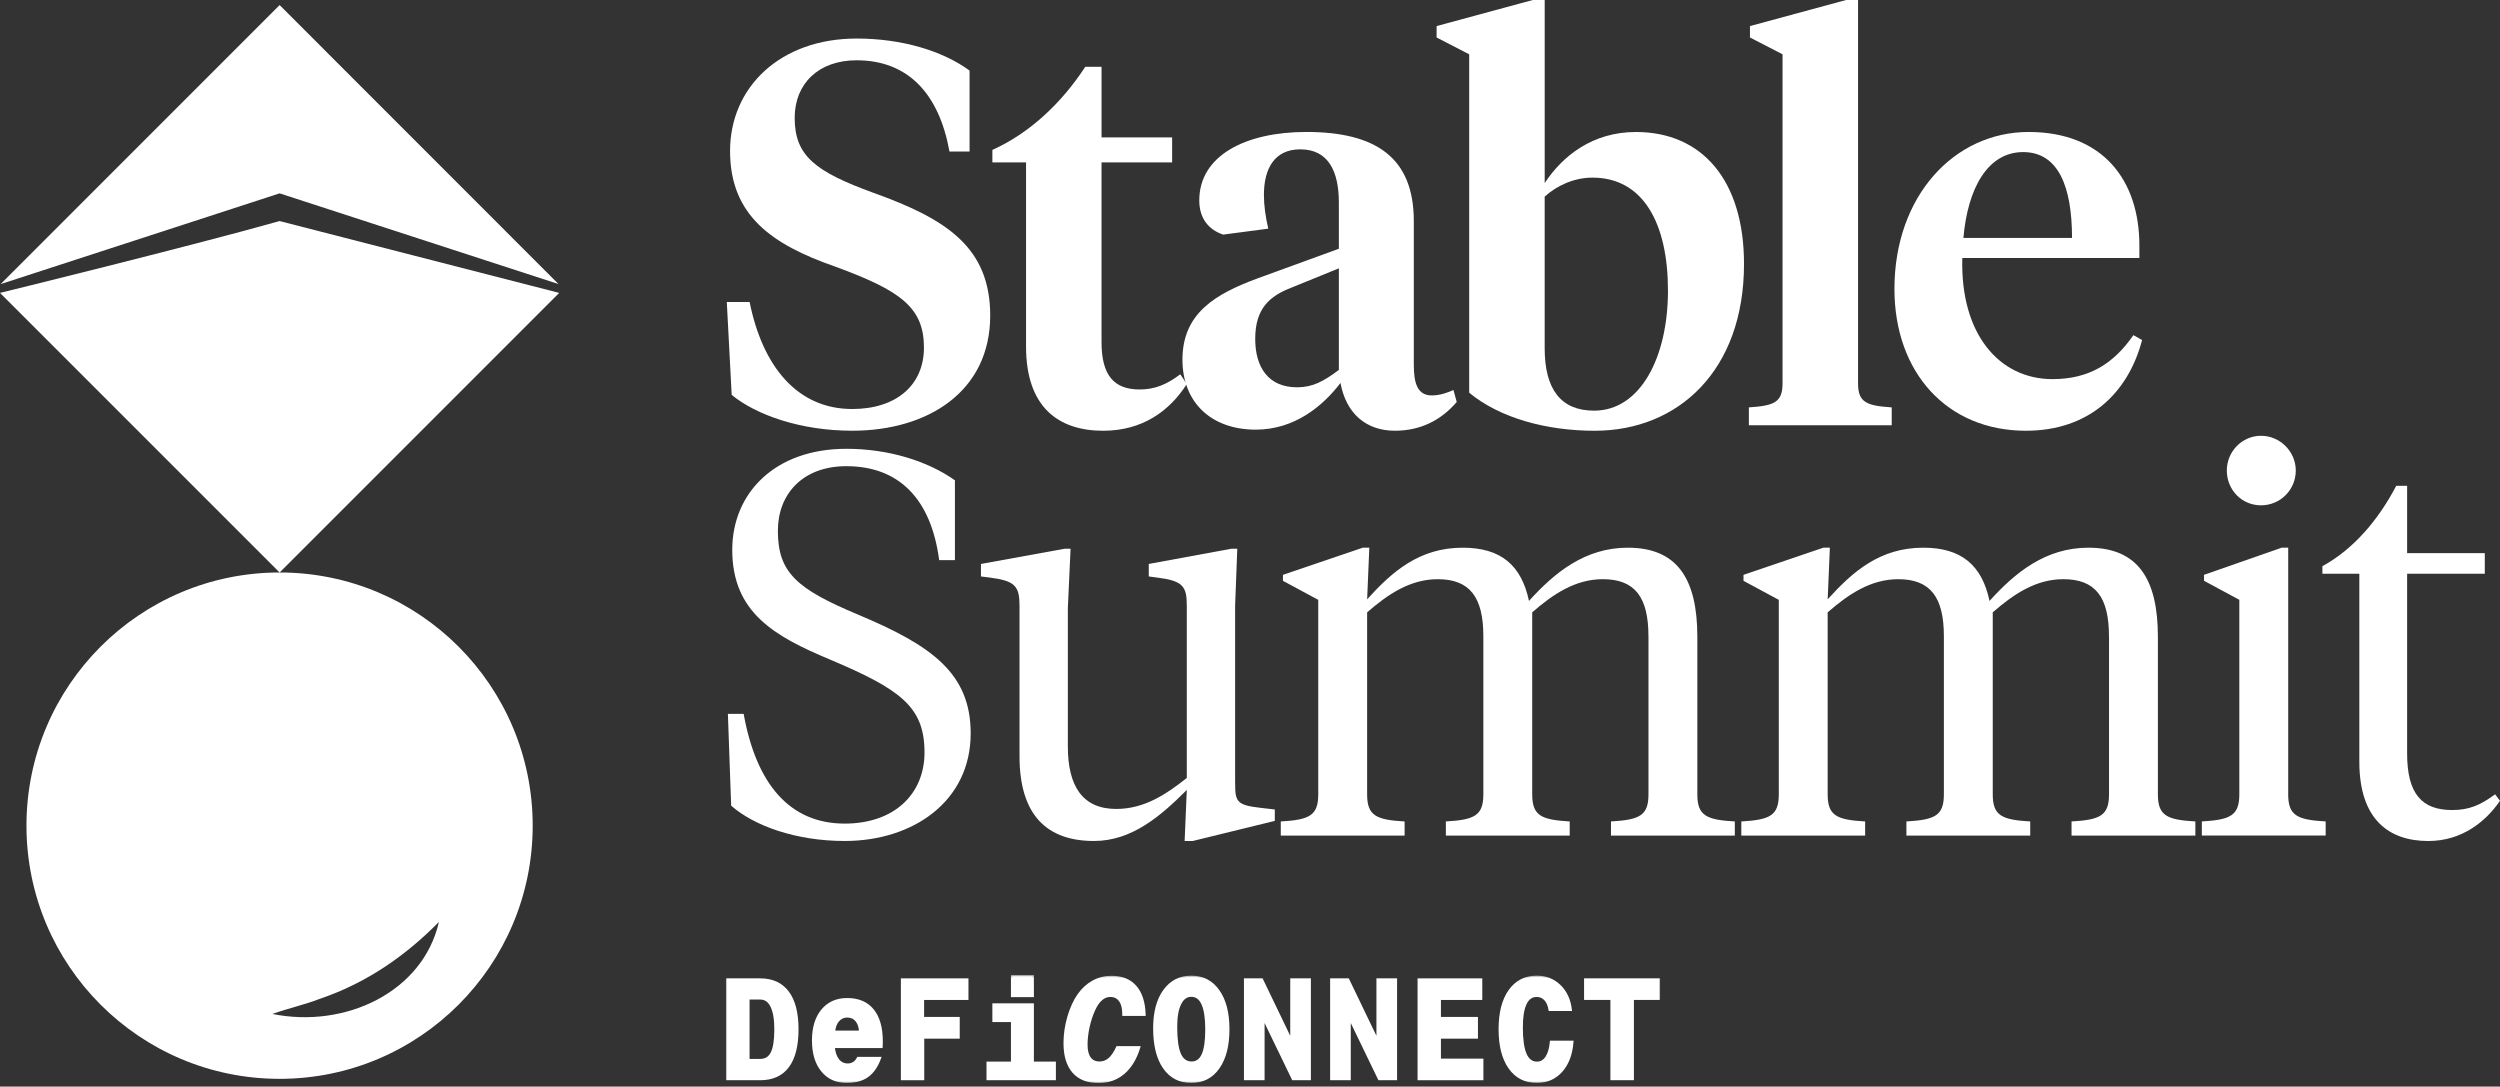
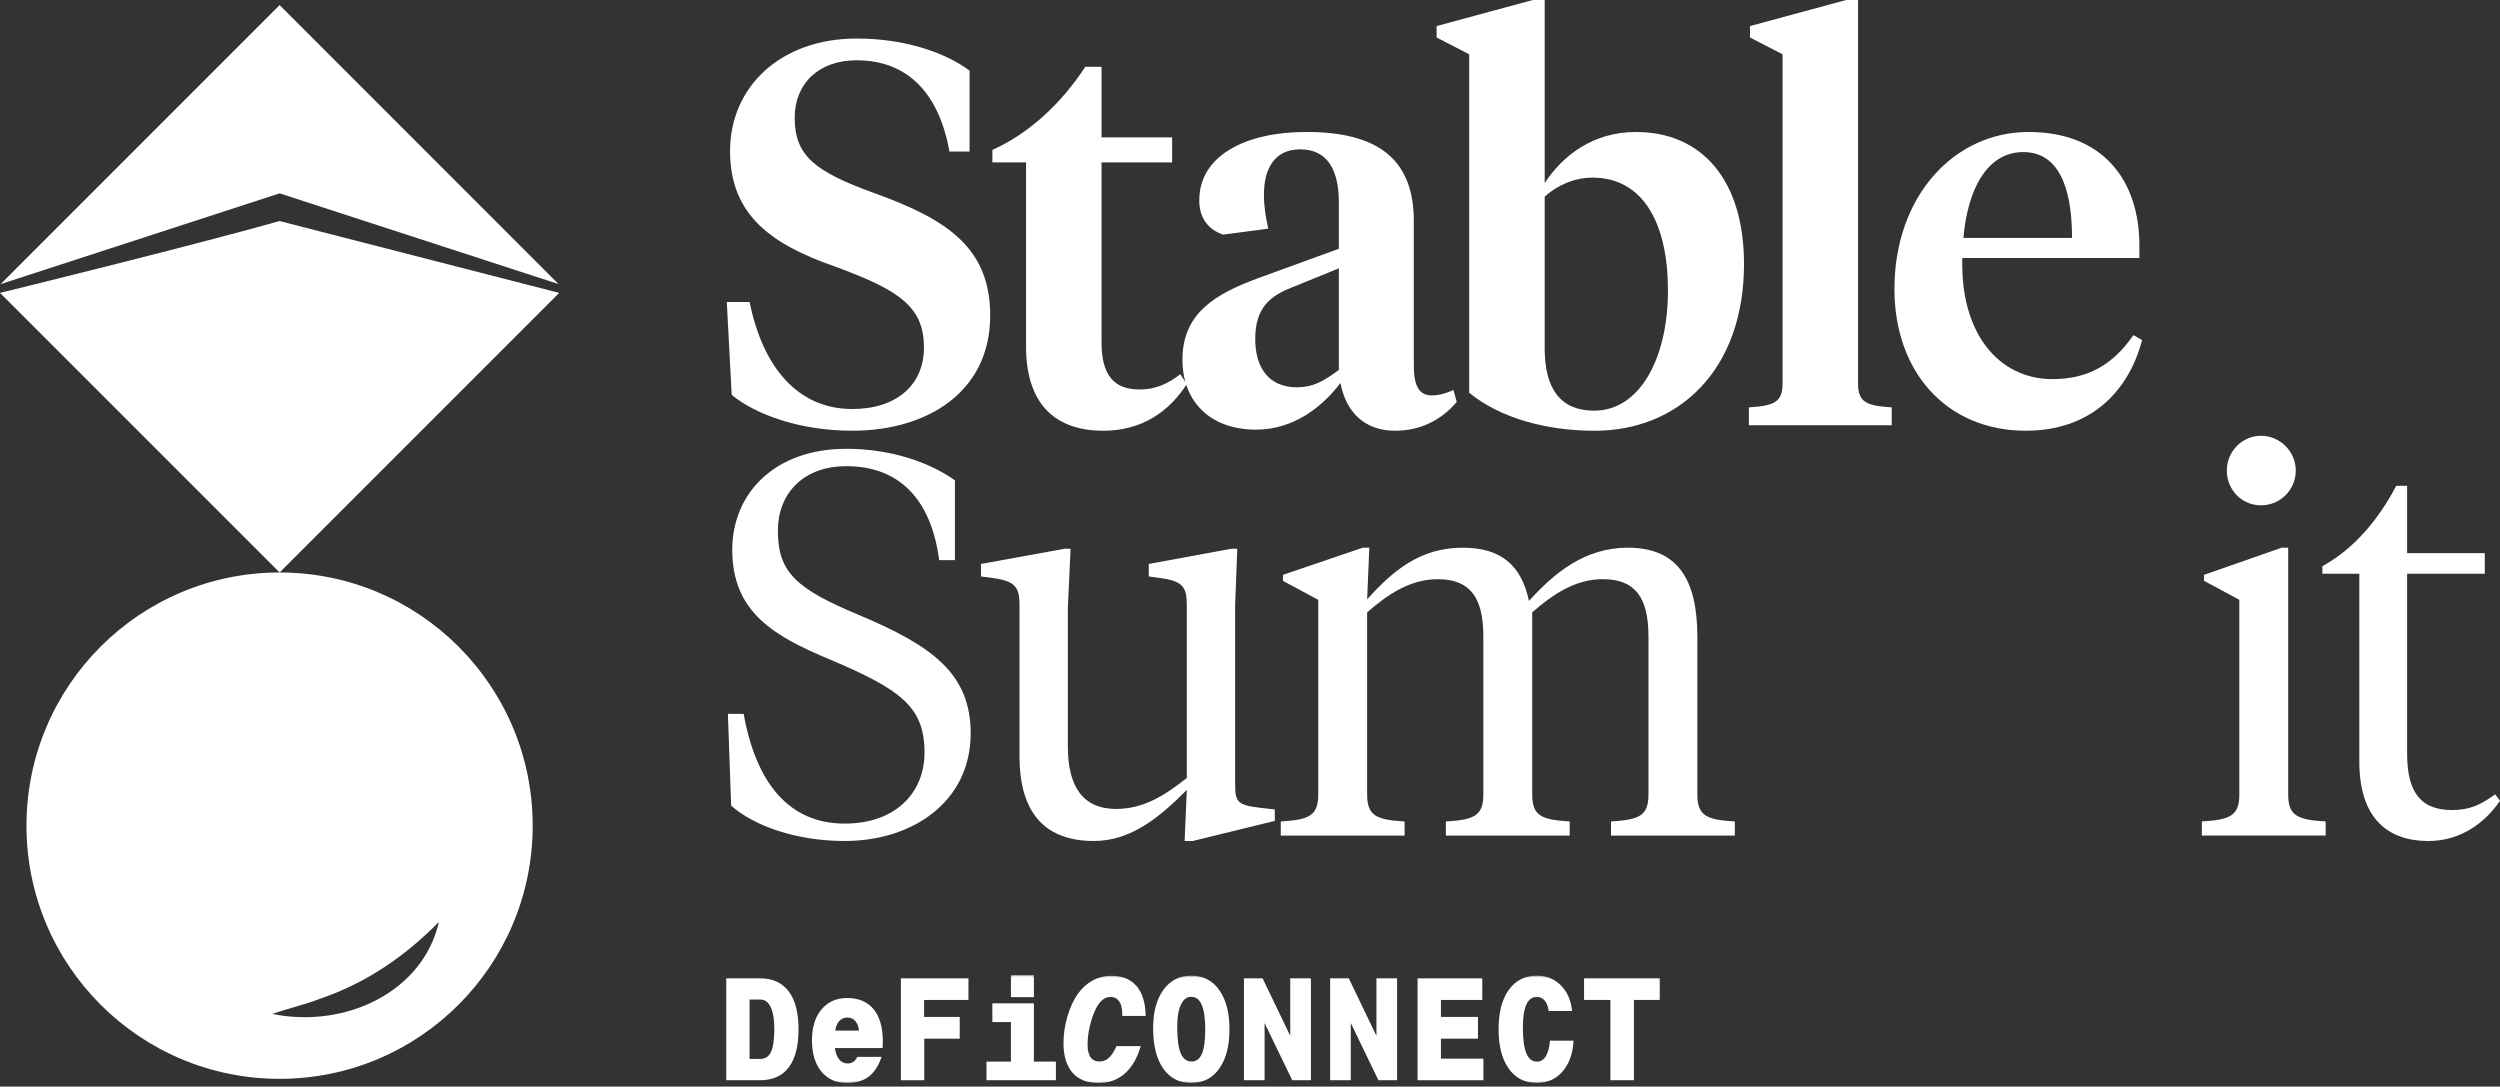
<svg xmlns="http://www.w3.org/2000/svg" width="658" height="286" viewBox="0 0 658 286" fill="none">
  <rect x="0" y="0" width="658" height="286" fill="#333333" stroke="none" />
  <g id="Stable Summit">
    <path id="Vector" d="M192.581 103.935L191.293 79.487H197.297C200.727 96.501 209.876 107.652 224.314 107.652C235.895 107.652 243.183 101.362 243.183 91.496C243.183 80.917 237.035 76.483 219.882 70.193C203.014 64.333 192.151 56.61 192.151 39.74C192.151 22.871 205.443 10.145 225.458 10.145C237.465 10.145 248.188 13.432 255.19 18.582V39.885H249.9C247.185 24.731 239.036 15.867 225.455 15.867C215.449 15.867 209.159 22.013 209.159 31.021C209.159 41.029 214.591 45.176 229.888 50.75C249.042 57.612 260.622 65.046 260.622 83.059C260.622 103.074 244.182 113.367 224.314 113.367C210.733 113.367 199.012 109.22 192.581 103.932V103.935Z" fill="white" />
    <path id="Vector_2" d="M289.923 36.171H308.506V42.747H289.923V90.069C289.923 98.792 293.213 102.509 299.929 102.509C303.932 102.509 307.076 101.224 310.652 98.506L312.367 101.079C307.793 108.227 300.646 113.374 290.354 113.374C278.632 113.374 270.056 107.228 270.056 91.213V42.747H261.193V39.461C271.058 35.027 279.49 27.021 285.638 17.586H289.927V36.171H289.923Z" fill="white" />
    <path id="Vector_3" d="M372.114 96.071C372.114 100.931 373.117 104.077 376.833 104.077C378.979 104.077 380.98 103.363 382.551 102.647L383.409 105.792C379.261 110.653 373.833 113.367 367.113 113.367C359.394 113.367 354.248 108.651 352.819 100.787C348.245 106.791 340.812 113.082 330.52 113.082C318.943 113.082 311.221 106.075 311.221 94.638C311.221 82.343 320.083 77.338 330.806 73.335L352.388 65.47V53.316C352.388 45.166 349.671 39.306 342.241 39.306C335.38 39.306 332.662 44.453 332.662 51.315C332.662 54.174 333.093 57.034 333.806 60.179L321.94 61.75C318.079 60.465 315.65 57.461 315.65 52.745C315.65 40.877 327.943 34.731 343.812 34.731C362.108 34.731 372.114 41.452 372.114 58.177V96.064V96.071ZM352.388 97.359V70.623L340.095 75.629C334.092 77.916 330.375 81.206 330.375 89.212C330.375 96.646 333.806 101.937 341.383 101.937C345.527 101.937 348.386 100.363 352.388 97.362V97.359Z" fill="white" />
    <path id="Vector_4" d="M378.115 9.866V6.862L403.418 0H406.563V48.18C411.281 41.032 419.142 34.742 430.577 34.742C448.016 34.742 459.024 47.467 459.024 69.483C459.024 97.504 441.727 113.374 419.713 113.374C407.134 113.374 394.841 110.088 386.692 103.367V14.296L378.115 9.866ZM439.009 76.487C439.009 58.901 432.575 46.75 419.138 46.75C414.423 46.75 409.849 48.752 406.559 51.756V91.644C406.559 102.509 410.847 108.086 419.569 108.086C431.717 108.086 439.009 94.076 439.009 76.49V76.487Z" fill="white" />
    <path id="Vector_5" d="M489.038 100.931C489.038 105.937 491.325 106.791 497.9 107.222V111.938H460.305V107.222C466.88 106.791 469.167 105.933 469.167 100.931V14.296L460.591 9.866V6.862L485.893 0H489.038V100.931Z" fill="white" />
    <path id="Vector_6" d="M563.083 64.619V67.905H516.483C515.912 87.92 526.203 99.787 540.212 99.787C549.932 99.787 556.366 95.643 561.512 88.209L563.799 89.494C560.083 103.649 549.646 113.37 533.209 113.37C512.481 113.37 498.617 98.072 498.617 76.056C498.617 51.607 514.341 34.738 533.926 34.738C553.511 34.738 563.086 47.463 563.086 64.619H563.083ZM516.769 62.617H545.358C545.358 49.179 541.786 40.029 532.493 40.029C523.2 40.029 517.913 49.465 516.769 62.617Z" fill="white" />
    <path id="Vector_7" d="M192.44 212.055L191.582 187.892H195.729C199.015 206.192 207.736 216.771 222.316 216.771C235.467 216.771 243.331 208.906 243.331 198.041C243.331 186.032 237.041 181.458 218.459 173.593C203.737 167.444 192.729 161.157 192.729 144.715C192.729 129.846 203.878 118.124 222.747 118.124C233.755 118.124 244.047 121.269 251.335 126.415V147.432H247.192C245.046 131.135 236.469 122.698 222.747 122.698C211.311 122.698 204.736 129.988 204.736 139.713C204.736 150.722 209.741 155.011 225.75 161.729C245.191 169.879 255.483 177.169 255.483 193.039C255.483 210.908 240.331 221.346 222.32 221.346C209.455 221.346 198.447 217.343 192.443 212.055H192.44Z" fill="white" />
    <path id="Vector_8" d="M325.091 206.051C325.091 210.912 325.377 211.914 331.811 212.627L335.528 213.054V216.058L313.942 221.346H311.796L312.368 207.908C305.507 214.77 297.929 221.346 287.923 221.346C275.63 221.346 268.338 214.625 268.338 199.044V159.442C268.338 154.295 267.195 152.866 260.475 152.008L258.188 151.722V148.432L280.201 144.429H281.775L281.058 160.014V196.471C281.058 206.909 284.919 212.913 293.782 212.913C301.215 212.913 306.933 209.055 312.365 204.763V159.442C312.365 154.295 311.366 152.866 304.501 152.008L302.355 151.722V148.432L324.082 144.429H325.653L325.081 159.439V206.044L325.091 206.051Z" fill="white" />
    <path id="Vector_9" d="M433.869 167.451C433.869 157.157 430.297 152.441 421.862 152.441C414.57 152.441 408.711 156.444 403.279 161.164V209.058C403.279 214.632 405.566 215.775 413.144 216.206V219.923H380.553V216.206C388.13 215.775 390.418 214.632 390.418 209.058V167.454C390.418 157.161 386.846 152.445 378.41 152.445C371.122 152.445 365.26 156.448 359.828 161.167V209.061C359.828 214.635 362.115 215.779 369.693 216.209V219.926H337.102V216.209C344.679 215.779 346.963 214.635 346.963 209.061V157.881L337.673 152.875V151.301L358.688 144.153H360.403L359.831 157.736C366.548 150.302 373.695 144.153 384.989 144.153C394.995 144.153 400.427 148.728 402.428 158.163C409.148 150.729 417.153 144.153 428.444 144.153C441.309 144.153 446.74 152.159 446.74 167.599V209.058C446.74 214.632 449.028 215.775 456.605 216.206V219.923H424.014V216.206C431.592 215.775 433.879 214.632 433.879 209.058V167.454L433.869 167.451Z" fill="white" />
-     <path id="Vector_10" d="M555.082 167.451C555.082 157.157 551.51 152.441 543.075 152.441C535.783 152.441 529.924 156.444 524.492 161.164V209.058C524.492 214.632 526.779 215.775 534.357 216.206V219.923H501.766V216.206C509.343 215.775 511.63 214.632 511.63 209.058V167.454C511.63 157.161 508.059 152.445 499.623 152.445C492.335 152.445 486.472 156.448 481.041 161.167V209.061C481.041 214.635 483.328 215.779 490.905 216.209V219.926H458.314V216.209C465.892 215.779 468.179 214.635 468.179 209.061V157.881L458.89 152.875V151.301L479.904 144.153H481.619L481.047 157.736C487.764 150.302 494.911 144.153 506.205 144.153C516.211 144.153 521.643 148.728 523.644 158.163C530.364 150.729 538.369 144.153 549.66 144.153C562.525 144.153 567.957 152.159 567.957 167.599V209.058C567.957 214.632 570.244 215.775 577.821 216.206V219.923H545.23V216.206C552.808 215.775 555.095 214.632 555.095 209.058V167.454L555.082 167.451Z" fill="white" />
    <path id="Vector_11" d="M602.252 209.055C602.252 214.628 604.539 215.772 612.116 216.203V219.92H579.525V216.203C587.103 215.772 589.39 214.628 589.39 209.055V157.874L580.101 152.869V151.294L600.543 144.146H602.258V209.051L602.252 209.055ZM586.097 123.849C586.097 118.844 590.1 114.699 595.101 114.699C600.102 114.699 604.249 118.847 604.249 123.849C604.249 128.851 600.247 132.999 595.101 132.999C589.955 132.999 586.097 128.854 586.097 123.849Z" fill="white" />
    <path id="Vector_12" d="M633.555 145.579H653.997V151.012H633.555V198.334C633.555 208.913 637.413 213.202 645.421 213.202C649.85 213.202 652.854 211.917 656.715 209.058L658 210.774C654.283 216.206 647.994 221.353 639.131 221.353C628.84 221.353 620.976 215.776 620.976 200.48V151.015H611.256V149.014C619.405 144.584 625.981 136.864 630.696 127.855H633.555V145.583V145.579Z" fill="white" />
    <path id="Vector_13" d="M73.594 150.678C36.795 150.678 6.967 180.511 6.967 217.315C6.967 254.119 36.795 283.951 73.594 283.951C110.394 283.951 140.204 254.119 140.204 217.315C140.204 180.511 110.376 150.678 73.594 150.678ZM71.691 266.867C75.922 265.367 80.093 264.474 84.164 262.896C96.23 258.807 106.505 251.804 115.523 242.655C111.321 261.087 90.884 270.774 71.691 266.872V266.867Z" fill="white" />
    <path id="Vector_14" d="M146.998 74.764L73.594 1.333L0.164 74.777L73.59 50.889L146.998 74.764Z" fill="white" />
    <path id="Vector_15" d="M73.594 58.182C49.533 64.959 0 77.091 0 77.091L73.594 150.683L147.176 77.091L73.594 58.186V58.182Z" fill="white" />
    <g id="DeFiConnectLogo 2" clip-path="url(#clip0_2004_31)">
      <path id="Vector_16" d="M200.084 257.869C203.258 257.869 205.672 258.977 207.326 261.192C208.981 263.406 209.808 266.643 209.808 270.901C209.808 275.208 208.987 278.463 207.345 280.665C205.715 282.856 203.294 283.951 200.084 283.951H191.389V257.869H200.084ZM200.084 262.715H196.922V279.069H200.084C201.517 279.069 202.553 278.432 203.19 277.16C203.84 275.887 204.164 273.801 204.164 270.901C204.164 268.209 203.815 266.172 203.117 264.789C202.43 263.406 201.419 262.715 200.084 262.715Z" fill="white" />
      <path id="Vector_17" d="M226.462 271.617C226.401 270.295 226.064 269.274 225.451 268.552C224.838 267.818 224.011 267.45 222.969 267.45C222.001 267.45 221.186 267.836 220.525 268.607C219.875 269.378 219.52 270.381 219.458 271.617H226.462ZM225.855 278.536H231.517C230.733 280.666 229.648 282.22 228.263 283.198C226.891 284.177 225.083 284.667 222.841 284.667C220.157 284.667 218.025 283.7 216.444 281.767C214.863 279.834 214.072 277.19 214.072 273.838C214.072 270.509 214.869 267.879 216.462 265.945C218.067 264.012 220.237 263.045 222.969 263.045C225.898 263.045 228.135 263.994 229.679 265.89C231.223 267.787 231.995 270.534 231.995 274.131C231.995 274.511 231.989 274.798 231.977 274.994C231.977 275.178 231.971 275.343 231.958 275.49H219.348C219.483 277.007 219.881 278.182 220.543 279.014C221.205 279.846 222.062 280.262 223.116 280.262C223.729 280.262 224.268 280.115 224.734 279.821C225.212 279.515 225.586 279.087 225.855 278.536Z" fill="white" />
      <path id="Vector_18" d="M237.475 257.869H254.534V262.825H242.861V268.019H252.236V273.012H242.897V283.951H237.475V257.869Z" fill="white" />
      <path id="Vector_19" d="M266.444 256.97H271.756V262.073H266.444V256.97ZM277.547 279.785V283.951H260.01V279.785H266.444V268.644H261.554V264.44H271.756V279.785H277.547Z" fill="white" />
      <path id="Vector_20" d="M295.753 267.028C295.753 265.401 295.447 264.165 294.835 263.321C294.234 262.464 293.357 262.036 292.205 262.036C291.335 262.036 290.539 262.354 289.816 262.99C289.093 263.614 288.449 264.551 287.886 265.799C287.273 267.145 286.783 268.65 286.415 270.314C286.06 271.966 285.882 273.52 285.882 274.976C285.882 276.53 286.182 277.717 286.783 278.537C287.383 279.344 288.253 279.748 289.393 279.748C290.374 279.748 291.244 279.424 292.004 278.775C292.763 278.114 293.461 277.093 294.099 275.71H299.743C298.86 278.61 297.506 280.837 295.68 282.391C293.854 283.933 291.673 284.704 289.136 284.704C286.28 284.704 284.087 283.835 282.555 282.097C281.035 280.347 280.275 277.833 280.275 274.554C280.275 272.29 280.606 270.008 281.268 267.707C281.942 265.407 282.818 263.48 283.897 261.926C284.963 260.396 286.231 259.228 287.702 258.42C289.185 257.6 290.79 257.19 292.519 257.19C295.238 257.19 297.334 258.029 298.805 259.705C300.275 261.381 301.066 263.822 301.176 267.028H295.753Z" fill="white" />
      <path id="Vector_21" d="M313.541 261.999C312.253 261.999 311.255 262.721 310.545 264.165C309.833 265.596 309.478 267.634 309.478 270.277C309.478 273.544 309.809 275.942 310.471 277.472C311.145 278.989 312.199 279.747 313.632 279.747C314.98 279.747 315.974 279.044 316.61 277.637C317.26 276.217 317.585 273.997 317.585 270.974C317.585 267.952 317.247 265.7 316.574 264.22C315.912 262.739 314.901 261.999 313.541 261.999ZM303.871 270.644C303.871 266.471 304.741 263.18 306.482 260.769C308.222 258.359 310.575 257.153 313.541 257.153C316.555 257.153 318.92 258.377 320.636 260.824C322.364 263.259 323.228 266.618 323.228 270.901C323.228 275.196 322.364 278.567 320.636 281.014C318.92 283.449 316.555 284.666 313.541 284.666C310.501 284.666 308.13 283.437 306.426 280.977C304.724 278.518 303.871 275.073 303.871 270.644Z" fill="white" />
      <path id="Vector_22" d="M327.77 257.869H332.089L339.957 274.223V257.869H344.663V283.951H340.343L332.475 267.671V283.951H327.77V257.869Z" fill="white" />
      <path id="Vector_23" d="M350.453 257.869H354.773L362.64 274.223V257.869H367.346V283.951H363.027L355.159 267.671V283.951H350.453V257.869Z" fill="white" />
      <path id="Vector_24" d="M373.467 257.869H389.772V262.825H378.89V268.019H388.633V273.012H378.89V278.995H390.066V283.951H373.467V257.869Z" fill="white" />
      <path id="Vector_25" d="M408.284 274.26H413.78C413.535 277.465 412.572 280.004 410.894 281.877C409.227 283.736 407.089 284.666 404.478 284.666C401.464 284.666 399.092 283.449 397.365 281.014C395.649 278.579 394.791 275.208 394.791 270.901C394.791 266.594 395.649 263.229 397.365 260.806C399.092 258.371 401.464 257.153 404.478 257.153C406.844 257.153 408.835 257.936 410.453 259.503C412.07 261.057 413.039 263.131 413.357 265.725H407.935C407.726 264.526 407.322 263.614 406.721 262.99C406.121 262.354 405.361 262.036 404.442 262.036C403.118 262.036 402.119 262.745 401.445 264.165C400.783 265.572 400.453 267.658 400.453 270.423C400.453 273.58 400.783 275.93 401.445 277.472C402.119 279.013 403.143 279.784 404.515 279.784C405.569 279.784 406.415 279.313 407.052 278.371C407.701 277.429 408.112 276.058 408.284 274.26Z" fill="white" />
      <path id="Vector_26" d="M424.221 262.825H417.291V257.869H436.611V262.825H429.681V283.951H424.221V262.825Z" fill="white" />
      <g id="Mask group">
        <mask id="mask0_2004_31" style="mask-type:luminance" maskUnits="userSpaceOnUse" x="191" y="256" width="246" height="30">
          <g id="Group">
            <path id="Vector_27" d="M437 256.581H191V285.093H437V256.581Z" fill="white" />
            <path id="Vector_28" d="M200.084 257.869C203.258 257.869 205.672 258.977 207.326 261.192C208.981 263.406 209.808 266.643 209.808 270.901C209.808 275.208 208.987 278.463 207.345 280.665C205.715 282.856 203.294 283.951 200.084 283.951H191.389V257.869H200.084ZM200.084 262.715H196.922V279.069H200.084C201.517 279.069 202.553 278.432 203.19 277.16C203.84 275.887 204.164 273.801 204.164 270.901C204.164 268.209 203.815 266.172 203.117 264.789C202.43 263.406 201.419 262.715 200.084 262.715Z" fill="black" />
            <path id="Vector_29" d="M226.462 271.617C226.401 270.295 226.064 269.274 225.451 268.552C224.838 267.818 224.011 267.45 222.969 267.45C222.001 267.45 221.186 267.836 220.525 268.607C219.875 269.378 219.52 270.381 219.458 271.617H226.462ZM225.855 278.536H231.517C230.733 280.666 229.648 282.22 228.263 283.198C226.891 284.177 225.083 284.667 222.841 284.667C220.157 284.667 218.025 283.7 216.444 281.767C214.863 279.834 214.072 277.19 214.072 273.838C214.072 270.509 214.869 267.879 216.462 265.945C218.067 264.012 220.237 263.045 222.969 263.045C225.898 263.045 228.135 263.994 229.679 265.89C231.223 267.787 231.995 270.534 231.995 274.131C231.995 274.511 231.989 274.798 231.977 274.994C231.977 275.178 231.971 275.343 231.958 275.49H219.348C219.483 277.007 219.881 278.182 220.543 279.014C221.205 279.846 222.062 280.262 223.116 280.262C223.729 280.262 224.268 280.115 224.734 279.821C225.212 279.515 225.586 279.087 225.855 278.536Z" fill="black" />
            <path id="Vector_30" d="M237.475 257.869H254.534V262.825H242.861V268.019H252.236V273.012H242.897V283.951H237.475V257.869Z" fill="black" />
            <path id="Vector_31" d="M266.444 256.97H271.756V262.073H266.444V256.97ZM277.547 279.785V283.951H260.01V279.785H266.444V268.644H261.554V264.44H271.756V279.785H277.547Z" fill="black" />
            <path id="Vector_32" d="M295.753 267.028C295.753 265.401 295.447 264.165 294.835 263.321C294.234 262.464 293.357 262.036 292.205 262.036C291.335 262.036 290.539 262.354 289.816 262.99C289.093 263.614 288.449 264.551 287.886 265.799C287.273 267.145 286.783 268.65 286.415 270.314C286.06 271.966 285.882 273.52 285.882 274.976C285.882 276.53 286.182 277.717 286.783 278.537C287.383 279.344 288.253 279.748 289.393 279.748C290.374 279.748 291.244 279.424 292.004 278.775C292.763 278.114 293.461 277.093 294.099 275.71H299.743C298.86 278.61 297.506 280.837 295.68 282.391C293.854 283.933 291.673 284.704 289.136 284.704C286.28 284.704 284.087 283.835 282.555 282.097C281.035 280.347 280.275 277.833 280.275 274.554C280.275 272.29 280.606 270.008 281.268 267.707C281.942 265.407 282.818 263.48 283.897 261.926C284.963 260.396 286.231 259.228 287.702 258.42C289.185 257.6 290.79 257.19 292.519 257.19C295.238 257.19 297.334 258.029 298.805 259.705C300.275 261.381 301.066 263.822 301.176 267.028H295.753Z" fill="black" />
            <path id="Vector_33" d="M313.541 261.999C312.253 261.999 311.255 262.721 310.545 264.165C309.833 265.596 309.478 267.634 309.478 270.277C309.478 273.544 309.809 275.942 310.471 277.472C311.145 278.989 312.199 279.747 313.632 279.747C314.98 279.747 315.974 279.044 316.61 277.637C317.26 276.217 317.585 273.997 317.585 270.974C317.585 267.952 317.247 265.7 316.574 264.22C315.912 262.739 314.901 261.999 313.541 261.999ZM303.871 270.644C303.871 266.471 304.741 263.18 306.482 260.769C308.222 258.359 310.575 257.153 313.541 257.153C316.555 257.153 318.92 258.377 320.636 260.824C322.364 263.259 323.228 266.618 323.228 270.901C323.228 275.196 322.364 278.567 320.636 281.014C318.92 283.449 316.555 284.666 313.541 284.666C310.501 284.666 308.13 283.437 306.426 280.977C304.724 278.518 303.871 275.073 303.871 270.644Z" fill="black" />
            <path id="Vector_34" d="M327.77 257.869H332.089L339.957 274.223V257.869H344.663V283.951H340.343L332.475 267.671V283.951H327.77V257.869Z" fill="black" />
            <path id="Vector_35" d="M350.453 257.869H354.773L362.64 274.223V257.869H367.346V283.951H363.027L355.159 267.671V283.951H350.453V257.869Z" fill="black" />
            <path id="Vector_36" d="M373.467 257.869H389.772V262.825H378.89V268.019H388.633V273.012H378.89V278.995H390.066V283.951H373.467V257.869Z" fill="black" />
            <path id="Vector_37" d="M408.284 274.26H413.78C413.535 277.465 412.572 280.004 410.894 281.877C409.227 283.736 407.089 284.666 404.478 284.666C401.464 284.666 399.092 283.449 397.365 281.014C395.649 278.579 394.791 275.208 394.791 270.901C394.791 266.594 395.649 263.229 397.365 260.806C399.092 258.371 401.464 257.153 404.478 257.153C406.844 257.153 408.835 257.936 410.453 259.503C412.07 261.057 413.039 263.131 413.357 265.725H407.935C407.726 264.526 407.322 263.614 406.721 262.99C406.121 262.354 405.361 262.036 404.442 262.036C403.118 262.036 402.119 262.745 401.445 264.165C400.783 265.572 400.453 267.658 400.453 270.423C400.453 273.58 400.783 275.93 401.445 277.472C402.119 279.013 403.143 279.784 404.515 279.784C405.569 279.784 406.415 279.313 407.052 278.371C407.701 277.429 408.112 276.058 408.284 274.26Z" fill="black" />
            <path id="Vector_38" d="M424.221 262.825H417.291V257.869H436.611V262.825H429.681V283.951H424.221V262.825Z" fill="black" />
          </g>
        </mask>
        <g mask="url(#mask0_2004_31)">
          <path id="Vector_39" d="M200.084 257.869C203.258 257.869 205.672 258.977 207.326 261.192C208.981 263.406 209.808 266.643 209.808 270.901C209.808 275.208 208.987 278.463 207.345 280.665C205.715 282.856 203.294 283.951 200.084 283.951H191.389V257.869H200.084ZM200.084 262.715H196.922V279.069H200.084C201.517 279.069 202.553 278.432 203.19 277.16C203.84 275.887 204.164 273.801 204.164 270.901C204.164 268.209 203.815 266.172 203.117 264.789C202.43 263.406 201.419 262.715 200.084 262.715Z" stroke="white" stroke-width="0.728" />
        </g>
      </g>
      <g id="Mask group_2">
        <mask id="mask1_2004_31" style="mask-type:luminance" maskUnits="userSpaceOnUse" x="191" y="256" width="246" height="30">
          <g id="Group_2">
            <path id="Vector_40" d="M437 256.581H191V285.093H437V256.581Z" fill="white" />
            <path id="Vector_41" d="M200.084 257.869C203.258 257.869 205.672 258.977 207.326 261.192C208.981 263.406 209.808 266.643 209.808 270.901C209.808 275.208 208.987 278.463 207.345 280.665C205.715 282.856 203.294 283.951 200.084 283.951H191.389V257.869H200.084ZM200.084 262.715H196.922V279.069H200.084C201.517 279.069 202.553 278.432 203.19 277.16C203.84 275.887 204.164 273.801 204.164 270.901C204.164 268.209 203.815 266.172 203.117 264.789C202.43 263.406 201.419 262.715 200.084 262.715Z" fill="black" />
            <path id="Vector_42" d="M226.462 271.617C226.401 270.295 226.064 269.274 225.451 268.552C224.838 267.818 224.011 267.45 222.969 267.45C222.001 267.45 221.186 267.836 220.525 268.607C219.875 269.378 219.52 270.381 219.458 271.617H226.462ZM225.855 278.536H231.517C230.733 280.666 229.648 282.22 228.263 283.198C226.891 284.177 225.083 284.667 222.841 284.667C220.157 284.667 218.025 283.7 216.444 281.767C214.863 279.834 214.072 277.19 214.072 273.838C214.072 270.509 214.869 267.879 216.462 265.945C218.067 264.012 220.237 263.045 222.969 263.045C225.898 263.045 228.135 263.994 229.679 265.89C231.223 267.787 231.995 270.534 231.995 274.131C231.995 274.511 231.989 274.798 231.977 274.994C231.977 275.178 231.971 275.343 231.958 275.49H219.348C219.483 277.007 219.881 278.182 220.543 279.014C221.205 279.846 222.062 280.262 223.116 280.262C223.729 280.262 224.268 280.115 224.734 279.821C225.212 279.515 225.586 279.087 225.855 278.536Z" fill="black" />
            <path id="Vector_43" d="M237.475 257.869H254.534V262.825H242.861V268.019H252.236V273.012H242.897V283.951H237.475V257.869Z" fill="black" />
            <path id="Vector_44" d="M266.444 256.97H271.756V262.073H266.444V256.97ZM277.547 279.785V283.951H260.01V279.785H266.444V268.644H261.554V264.44H271.756V279.785H277.547Z" fill="black" />
            <path id="Vector_45" d="M295.753 267.028C295.753 265.401 295.447 264.165 294.835 263.321C294.234 262.464 293.357 262.036 292.205 262.036C291.335 262.036 290.539 262.354 289.816 262.99C289.093 263.614 288.449 264.551 287.886 265.799C287.273 267.145 286.783 268.65 286.415 270.314C286.06 271.966 285.882 273.52 285.882 274.976C285.882 276.53 286.182 277.717 286.783 278.537C287.383 279.344 288.253 279.748 289.393 279.748C290.374 279.748 291.244 279.424 292.004 278.775C292.763 278.114 293.461 277.093 294.099 275.71H299.743C298.86 278.61 297.506 280.837 295.68 282.391C293.854 283.933 291.673 284.704 289.136 284.704C286.28 284.704 284.087 283.835 282.555 282.097C281.035 280.347 280.275 277.833 280.275 274.554C280.275 272.29 280.606 270.008 281.268 267.707C281.942 265.407 282.818 263.48 283.897 261.926C284.963 260.396 286.231 259.228 287.702 258.42C289.185 257.6 290.79 257.19 292.519 257.19C295.238 257.19 297.334 258.029 298.805 259.705C300.275 261.381 301.066 263.822 301.176 267.028H295.753Z" fill="black" />
            <path id="Vector_46" d="M313.541 261.999C312.253 261.999 311.255 262.721 310.545 264.165C309.833 265.596 309.478 267.634 309.478 270.277C309.478 273.544 309.809 275.942 310.471 277.472C311.145 278.989 312.199 279.747 313.632 279.747C314.98 279.747 315.974 279.044 316.61 277.637C317.26 276.217 317.585 273.997 317.585 270.974C317.585 267.952 317.247 265.7 316.574 264.22C315.912 262.739 314.901 261.999 313.541 261.999ZM303.871 270.644C303.871 266.471 304.741 263.18 306.482 260.769C308.222 258.359 310.575 257.153 313.541 257.153C316.555 257.153 318.92 258.377 320.636 260.824C322.364 263.259 323.228 266.618 323.228 270.901C323.228 275.196 322.364 278.567 320.636 281.014C318.92 283.449 316.555 284.666 313.541 284.666C310.501 284.666 308.13 283.437 306.426 280.977C304.724 278.518 303.871 275.073 303.871 270.644Z" fill="black" />
-             <path id="Vector_47" d="M327.77 257.869H332.089L339.957 274.223V257.869H344.663V283.951H340.343L332.475 267.671V283.951H327.77V257.869Z" fill="black" />
            <path id="Vector_48" d="M350.453 257.869H354.773L362.64 274.223V257.869H367.346V283.951H363.027L355.159 267.671V283.951H350.453V257.869Z" fill="black" />
            <path id="Vector_49" d="M373.467 257.869H389.772V262.825H378.89V268.019H388.633V273.012H378.89V278.995H390.066V283.951H373.467V257.869Z" fill="black" />
            <path id="Vector_50" d="M408.284 274.26H413.78C413.535 277.465 412.572 280.004 410.894 281.877C409.227 283.736 407.089 284.666 404.478 284.666C401.464 284.666 399.092 283.449 397.365 281.014C395.649 278.579 394.791 275.208 394.791 270.901C394.791 266.594 395.649 263.229 397.365 260.806C399.092 258.371 401.464 257.153 404.478 257.153C406.844 257.153 408.835 257.936 410.453 259.503C412.07 261.057 413.039 263.131 413.357 265.725H407.935C407.726 264.526 407.322 263.614 406.721 262.99C406.121 262.354 405.361 262.036 404.442 262.036C403.118 262.036 402.119 262.745 401.445 264.165C400.783 265.572 400.453 267.658 400.453 270.423C400.453 273.58 400.783 275.93 401.445 277.472C402.119 279.013 403.143 279.784 404.515 279.784C405.569 279.784 406.415 279.313 407.052 278.371C407.701 277.429 408.112 276.058 408.284 274.26Z" fill="black" />
            <path id="Vector_51" d="M424.221 262.825H417.291V257.869H436.611V262.825H429.681V283.951H424.221V262.825Z" fill="black" />
          </g>
        </mask>
        <g mask="url(#mask1_2004_31)">
          <path id="Vector_52" d="M226.462 271.617C226.401 270.295 226.064 269.274 225.451 268.552C224.838 267.818 224.011 267.45 222.969 267.45C222.001 267.45 221.186 267.836 220.525 268.607C219.875 269.378 219.52 270.381 219.458 271.617H226.462ZM225.855 278.536H231.517C230.733 280.666 229.648 282.22 228.263 283.198C226.891 284.177 225.083 284.667 222.841 284.667C220.157 284.667 218.025 283.7 216.444 281.767C214.863 279.834 214.072 277.19 214.072 273.838C214.072 270.509 214.869 267.879 216.462 265.945C218.067 264.012 220.237 263.045 222.969 263.045C225.898 263.045 228.135 263.994 229.679 265.89C231.223 267.787 231.995 270.534 231.995 274.131C231.995 274.511 231.989 274.798 231.977 274.994C231.977 275.178 231.971 275.343 231.958 275.49H219.348C219.483 277.007 219.881 278.182 220.543 279.014C221.205 279.846 222.062 280.262 223.116 280.262C223.729 280.262 224.268 280.115 224.734 279.821C225.212 279.515 225.586 279.087 225.855 278.536Z" stroke="white" stroke-width="0.728" />
        </g>
      </g>
      <g id="Mask group_3">
        <mask id="mask2_2004_31" style="mask-type:luminance" maskUnits="userSpaceOnUse" x="191" y="256" width="246" height="30">
          <g id="Group_3">
            <path id="Vector_53" d="M437 256.581H191V285.093H437V256.581Z" fill="white" />
            <path id="Vector_54" d="M200.084 257.869C203.258 257.869 205.672 258.977 207.326 261.192C208.981 263.406 209.808 266.643 209.808 270.901C209.808 275.208 208.987 278.463 207.345 280.665C205.715 282.856 203.294 283.951 200.084 283.951H191.389V257.869H200.084ZM200.084 262.715H196.922V279.069H200.084C201.517 279.069 202.553 278.432 203.19 277.16C203.84 275.887 204.164 273.801 204.164 270.901C204.164 268.209 203.815 266.172 203.117 264.789C202.43 263.406 201.419 262.715 200.084 262.715Z" fill="black" />
            <path id="Vector_55" d="M226.462 271.617C226.401 270.295 226.064 269.274 225.451 268.552C224.838 267.818 224.011 267.45 222.969 267.45C222.001 267.45 221.186 267.836 220.525 268.607C219.875 269.378 219.52 270.381 219.458 271.617H226.462ZM225.855 278.536H231.517C230.733 280.666 229.648 282.22 228.263 283.198C226.891 284.177 225.083 284.667 222.841 284.667C220.157 284.667 218.025 283.7 216.444 281.767C214.863 279.834 214.072 277.19 214.072 273.838C214.072 270.509 214.869 267.879 216.462 265.945C218.067 264.012 220.237 263.045 222.969 263.045C225.898 263.045 228.135 263.994 229.679 265.89C231.223 267.787 231.995 270.534 231.995 274.131C231.995 274.511 231.989 274.798 231.977 274.994C231.977 275.178 231.971 275.343 231.958 275.49H219.348C219.483 277.007 219.881 278.182 220.543 279.014C221.205 279.846 222.062 280.262 223.116 280.262C223.729 280.262 224.268 280.115 224.734 279.821C225.212 279.515 225.586 279.087 225.855 278.536Z" fill="black" />
            <path id="Vector_56" d="M237.475 257.869H254.534V262.825H242.861V268.019H252.236V273.012H242.897V283.951H237.475V257.869Z" fill="black" />
            <path id="Vector_57" d="M266.444 256.97H271.756V262.073H266.444V256.97ZM277.547 279.785V283.951H260.01V279.785H266.444V268.644H261.554V264.44H271.756V279.785H277.547Z" fill="black" />
            <path id="Vector_58" d="M295.753 267.028C295.753 265.401 295.447 264.165 294.835 263.321C294.234 262.464 293.357 262.036 292.205 262.036C291.335 262.036 290.539 262.354 289.816 262.99C289.093 263.614 288.449 264.551 287.886 265.799C287.273 267.145 286.783 268.65 286.415 270.314C286.06 271.966 285.882 273.52 285.882 274.976C285.882 276.53 286.182 277.717 286.783 278.537C287.383 279.344 288.253 279.748 289.393 279.748C290.374 279.748 291.244 279.424 292.004 278.775C292.763 278.114 293.461 277.093 294.099 275.71H299.743C298.86 278.61 297.506 280.837 295.68 282.391C293.854 283.933 291.673 284.704 289.136 284.704C286.28 284.704 284.087 283.835 282.555 282.097C281.035 280.347 280.275 277.833 280.275 274.554C280.275 272.29 280.606 270.008 281.268 267.707C281.942 265.407 282.818 263.48 283.897 261.926C284.963 260.396 286.231 259.228 287.702 258.42C289.185 257.6 290.79 257.19 292.519 257.19C295.238 257.19 297.334 258.029 298.805 259.705C300.275 261.381 301.066 263.822 301.176 267.028H295.753Z" fill="black" />
            <path id="Vector_59" d="M313.541 261.999C312.253 261.999 311.255 262.721 310.545 264.165C309.833 265.596 309.478 267.634 309.478 270.277C309.478 273.544 309.809 275.942 310.471 277.472C311.145 278.989 312.199 279.747 313.632 279.747C314.98 279.747 315.974 279.044 316.61 277.637C317.26 276.217 317.585 273.997 317.585 270.974C317.585 267.952 317.247 265.7 316.574 264.22C315.912 262.739 314.901 261.999 313.541 261.999ZM303.871 270.644C303.871 266.471 304.741 263.18 306.482 260.769C308.222 258.359 310.575 257.153 313.541 257.153C316.555 257.153 318.92 258.377 320.636 260.824C322.364 263.259 323.228 266.618 323.228 270.901C323.228 275.196 322.364 278.567 320.636 281.014C318.92 283.449 316.555 284.666 313.541 284.666C310.501 284.666 308.13 283.437 306.426 280.977C304.724 278.518 303.871 275.073 303.871 270.644Z" fill="black" />
            <path id="Vector_60" d="M327.77 257.869H332.089L339.957 274.223V257.869H344.663V283.951H340.343L332.475 267.671V283.951H327.77V257.869Z" fill="black" />
            <path id="Vector_61" d="M350.453 257.869H354.773L362.64 274.223V257.869H367.346V283.951H363.027L355.159 267.671V283.951H350.453V257.869Z" fill="black" />
            <path id="Vector_62" d="M373.467 257.869H389.772V262.825H378.89V268.019H388.633V273.012H378.89V278.995H390.066V283.951H373.467V257.869Z" fill="black" />
            <path id="Vector_63" d="M408.284 274.26H413.78C413.535 277.465 412.572 280.004 410.894 281.877C409.227 283.736 407.089 284.666 404.478 284.666C401.464 284.666 399.092 283.449 397.365 281.014C395.649 278.579 394.791 275.208 394.791 270.901C394.791 266.594 395.649 263.229 397.365 260.806C399.092 258.371 401.464 257.153 404.478 257.153C406.844 257.153 408.835 257.936 410.453 259.503C412.07 261.057 413.039 263.131 413.357 265.725H407.935C407.726 264.526 407.322 263.614 406.721 262.99C406.121 262.354 405.361 262.036 404.442 262.036C403.118 262.036 402.119 262.745 401.445 264.165C400.783 265.572 400.453 267.658 400.453 270.423C400.453 273.58 400.783 275.93 401.445 277.472C402.119 279.013 403.143 279.784 404.515 279.784C405.569 279.784 406.415 279.313 407.052 278.371C407.701 277.429 408.112 276.058 408.284 274.26Z" fill="black" />
            <path id="Vector_64" d="M424.221 262.825H417.291V257.869H436.611V262.825H429.681V283.951H424.221V262.825Z" fill="black" />
          </g>
        </mask>
        <g mask="url(#mask2_2004_31)">
          <path id="Vector_65" d="M237.475 257.869H254.534V262.825H242.861V268.019H252.236V273.012H242.897V283.951H237.475V257.869Z" stroke="white" stroke-width="0.728" />
        </g>
      </g>
      <g id="Mask group_4">
        <mask id="mask3_2004_31" style="mask-type:luminance" maskUnits="userSpaceOnUse" x="191" y="256" width="246" height="30">
          <g id="Group_4">
            <path id="Vector_66" d="M437 256.581H191V285.093H437V256.581Z" fill="white" />
            <path id="Vector_67" d="M200.084 257.869C203.258 257.869 205.672 258.977 207.326 261.192C208.981 263.406 209.808 266.643 209.808 270.901C209.808 275.208 208.987 278.463 207.345 280.665C205.715 282.856 203.294 283.951 200.084 283.951H191.389V257.869H200.084ZM200.084 262.715H196.922V279.069H200.084C201.517 279.069 202.553 278.432 203.19 277.16C203.84 275.887 204.164 273.801 204.164 270.901C204.164 268.209 203.815 266.172 203.117 264.789C202.43 263.406 201.419 262.715 200.084 262.715Z" fill="black" />
            <path id="Vector_68" d="M226.462 271.617C226.401 270.295 226.064 269.274 225.451 268.552C224.838 267.818 224.011 267.45 222.969 267.45C222.001 267.45 221.186 267.836 220.525 268.607C219.875 269.378 219.52 270.381 219.458 271.617H226.462ZM225.855 278.536H231.517C230.733 280.666 229.648 282.22 228.263 283.198C226.891 284.177 225.083 284.667 222.841 284.667C220.157 284.667 218.025 283.7 216.444 281.767C214.863 279.834 214.072 277.19 214.072 273.838C214.072 270.509 214.869 267.879 216.462 265.945C218.067 264.012 220.237 263.045 222.969 263.045C225.898 263.045 228.135 263.994 229.679 265.89C231.223 267.787 231.995 270.534 231.995 274.131C231.995 274.511 231.989 274.798 231.977 274.994C231.977 275.178 231.971 275.343 231.958 275.49H219.348C219.483 277.007 219.881 278.182 220.543 279.014C221.205 279.846 222.062 280.262 223.116 280.262C223.729 280.262 224.268 280.115 224.734 279.821C225.212 279.515 225.586 279.087 225.855 278.536Z" fill="black" />
            <path id="Vector_69" d="M237.475 257.869H254.534V262.825H242.861V268.019H252.236V273.012H242.897V283.951H237.475V257.869Z" fill="black" />
            <path id="Vector_70" d="M266.444 256.97H271.756V262.073H266.444V256.97ZM277.547 279.785V283.951H260.01V279.785H266.444V268.644H261.554V264.44H271.756V279.785H277.547Z" fill="black" />
            <path id="Vector_71" d="M295.753 267.028C295.753 265.401 295.447 264.165 294.835 263.321C294.234 262.464 293.357 262.036 292.205 262.036C291.335 262.036 290.539 262.354 289.816 262.99C289.093 263.614 288.449 264.551 287.886 265.799C287.273 267.145 286.783 268.65 286.415 270.314C286.06 271.966 285.882 273.52 285.882 274.976C285.882 276.53 286.182 277.717 286.783 278.537C287.383 279.344 288.253 279.748 289.393 279.748C290.374 279.748 291.244 279.424 292.004 278.775C292.763 278.114 293.461 277.093 294.099 275.71H299.743C298.86 278.61 297.506 280.837 295.68 282.391C293.854 283.933 291.673 284.704 289.136 284.704C286.28 284.704 284.087 283.835 282.555 282.097C281.035 280.347 280.275 277.833 280.275 274.554C280.275 272.29 280.606 270.008 281.268 267.707C281.942 265.407 282.818 263.48 283.897 261.926C284.963 260.396 286.231 259.228 287.702 258.42C289.185 257.6 290.79 257.19 292.519 257.19C295.238 257.19 297.334 258.029 298.805 259.705C300.275 261.381 301.066 263.822 301.176 267.028H295.753Z" fill="black" />
            <path id="Vector_72" d="M313.541 261.999C312.253 261.999 311.255 262.721 310.545 264.165C309.833 265.596 309.478 267.634 309.478 270.277C309.478 273.544 309.809 275.942 310.471 277.472C311.145 278.989 312.199 279.747 313.632 279.747C314.98 279.747 315.974 279.044 316.61 277.637C317.26 276.217 317.585 273.997 317.585 270.974C317.585 267.952 317.247 265.7 316.574 264.22C315.912 262.739 314.901 261.999 313.541 261.999ZM303.871 270.644C303.871 266.471 304.741 263.18 306.482 260.769C308.222 258.359 310.575 257.153 313.541 257.153C316.555 257.153 318.92 258.377 320.636 260.824C322.364 263.259 323.228 266.618 323.228 270.901C323.228 275.196 322.364 278.567 320.636 281.014C318.92 283.449 316.555 284.666 313.541 284.666C310.501 284.666 308.13 283.437 306.426 280.977C304.724 278.518 303.871 275.073 303.871 270.644Z" fill="black" />
            <path id="Vector_73" d="M327.77 257.869H332.089L339.957 274.223V257.869H344.663V283.951H340.343L332.475 267.671V283.951H327.77V257.869Z" fill="black" />
            <path id="Vector_74" d="M350.453 257.869H354.773L362.64 274.223V257.869H367.346V283.951H363.027L355.159 267.671V283.951H350.453V257.869Z" fill="black" />
            <path id="Vector_75" d="M373.467 257.869H389.772V262.825H378.89V268.019H388.633V273.012H378.89V278.995H390.066V283.951H373.467V257.869Z" fill="black" />
            <path id="Vector_76" d="M408.284 274.26H413.78C413.535 277.465 412.572 280.004 410.894 281.877C409.227 283.736 407.089 284.666 404.478 284.666C401.464 284.666 399.092 283.449 397.365 281.014C395.649 278.579 394.791 275.208 394.791 270.901C394.791 266.594 395.649 263.229 397.365 260.806C399.092 258.371 401.464 257.153 404.478 257.153C406.844 257.153 408.835 257.936 410.453 259.503C412.07 261.057 413.039 263.131 413.357 265.725H407.935C407.726 264.526 407.322 263.614 406.721 262.99C406.121 262.354 405.361 262.036 404.442 262.036C403.118 262.036 402.119 262.745 401.445 264.165C400.783 265.572 400.453 267.658 400.453 270.423C400.453 273.58 400.783 275.93 401.445 277.472C402.119 279.013 403.143 279.784 404.515 279.784C405.569 279.784 406.415 279.313 407.052 278.371C407.701 277.429 408.112 276.058 408.284 274.26Z" fill="black" />
            <path id="Vector_77" d="M424.221 262.825H417.291V257.869H436.611V262.825H429.681V283.951H424.221V262.825Z" fill="black" />
          </g>
        </mask>
        <g mask="url(#mask3_2004_31)">
          <path id="Vector_78" d="M266.444 256.97H271.756V262.073H266.444V256.97ZM277.547 279.785V283.951H260.01V279.785H266.444V268.644H261.554V264.44H271.756V279.785H277.547Z" stroke="white" stroke-width="0.728" />
        </g>
      </g>
      <g id="Mask group_5">
        <mask id="mask4_2004_31" style="mask-type:luminance" maskUnits="userSpaceOnUse" x="191" y="256" width="246" height="30">
          <g id="Group_5">
            <path id="Vector_79" d="M437 256.581H191V285.093H437V256.581Z" fill="white" />
            <path id="Vector_80" d="M200.084 257.869C203.258 257.869 205.672 258.977 207.326 261.192C208.981 263.406 209.808 266.643 209.808 270.901C209.808 275.208 208.987 278.463 207.345 280.665C205.715 282.856 203.294 283.951 200.084 283.951H191.389V257.869H200.084ZM200.084 262.715H196.922V279.069H200.084C201.517 279.069 202.553 278.432 203.19 277.16C203.84 275.887 204.164 273.801 204.164 270.901C204.164 268.209 203.815 266.172 203.117 264.789C202.43 263.406 201.419 262.715 200.084 262.715Z" fill="black" />
-             <path id="Vector_81" d="M226.462 271.617C226.401 270.295 226.064 269.274 225.451 268.552C224.838 267.818 224.011 267.45 222.969 267.45C222.001 267.45 221.186 267.836 220.525 268.607C219.875 269.378 219.52 270.381 219.458 271.617H226.462ZM225.855 278.536H231.517C230.733 280.666 229.648 282.22 228.263 283.198C226.891 284.177 225.083 284.667 222.841 284.667C220.157 284.667 218.025 283.7 216.444 281.767C214.863 279.834 214.072 277.19 214.072 273.838C214.072 270.509 214.869 267.879 216.462 265.945C218.067 264.012 220.237 263.045 222.969 263.045C225.898 263.045 228.135 263.994 229.679 265.89C231.223 267.787 231.995 270.534 231.995 274.131C231.995 274.511 231.989 274.798 231.977 274.994C231.977 275.178 231.971 275.343 231.958 275.49H219.348C219.483 277.007 219.881 278.182 220.543 279.014C221.205 279.846 222.062 280.262 223.116 280.262C223.729 280.262 224.268 280.115 224.734 279.821C225.212 279.515 225.586 279.087 225.855 278.536Z" fill="black" />
            <path id="Vector_82" d="M237.475 257.869H254.534V262.825H242.861V268.019H252.236V273.012H242.897V283.951H237.475V257.869Z" fill="black" />
            <path id="Vector_83" d="M266.444 256.97H271.756V262.073H266.444V256.97ZM277.547 279.785V283.951H260.01V279.785H266.444V268.644H261.554V264.44H271.756V279.785H277.547Z" fill="black" />
            <path id="Vector_84" d="M295.753 267.028C295.753 265.401 295.447 264.165 294.835 263.321C294.234 262.464 293.357 262.036 292.205 262.036C291.335 262.036 290.539 262.354 289.816 262.99C289.093 263.614 288.449 264.551 287.886 265.799C287.273 267.145 286.783 268.65 286.415 270.314C286.06 271.966 285.882 273.52 285.882 274.976C285.882 276.53 286.182 277.717 286.783 278.537C287.383 279.344 288.253 279.748 289.393 279.748C290.374 279.748 291.244 279.424 292.004 278.775C292.763 278.114 293.461 277.093 294.099 275.71H299.743C298.86 278.61 297.506 280.837 295.68 282.391C293.854 283.933 291.673 284.704 289.136 284.704C286.28 284.704 284.087 283.835 282.555 282.097C281.035 280.347 280.275 277.833 280.275 274.554C280.275 272.29 280.606 270.008 281.268 267.707C281.942 265.407 282.818 263.48 283.897 261.926C284.963 260.396 286.231 259.228 287.702 258.42C289.185 257.6 290.79 257.19 292.519 257.19C295.238 257.19 297.334 258.029 298.805 259.705C300.275 261.381 301.066 263.822 301.176 267.028H295.753Z" fill="black" />
            <path id="Vector_85" d="M313.541 261.999C312.253 261.999 311.255 262.721 310.545 264.165C309.833 265.596 309.478 267.634 309.478 270.277C309.478 273.544 309.809 275.942 310.471 277.472C311.145 278.989 312.199 279.747 313.632 279.747C314.98 279.747 315.974 279.044 316.61 277.637C317.26 276.217 317.585 273.997 317.585 270.974C317.585 267.952 317.247 265.7 316.574 264.22C315.912 262.739 314.901 261.999 313.541 261.999ZM303.871 270.644C303.871 266.471 304.741 263.18 306.482 260.769C308.222 258.359 310.575 257.153 313.541 257.153C316.555 257.153 318.92 258.377 320.636 260.824C322.364 263.259 323.228 266.618 323.228 270.901C323.228 275.196 322.364 278.567 320.636 281.014C318.92 283.449 316.555 284.666 313.541 284.666C310.501 284.666 308.13 283.437 306.426 280.977C304.724 278.518 303.871 275.073 303.871 270.644Z" fill="black" />
            <path id="Vector_86" d="M327.77 257.869H332.089L339.957 274.223V257.869H344.663V283.951H340.343L332.475 267.671V283.951H327.77V257.869Z" fill="black" />
            <path id="Vector_87" d="M350.453 257.869H354.773L362.64 274.223V257.869H367.346V283.951H363.027L355.159 267.671V283.951H350.453V257.869Z" fill="black" />
            <path id="Vector_88" d="M373.467 257.869H389.772V262.825H378.89V268.019H388.633V273.012H378.89V278.995H390.066V283.951H373.467V257.869Z" fill="black" />
            <path id="Vector_89" d="M408.284 274.26H413.78C413.535 277.465 412.572 280.004 410.894 281.877C409.227 283.736 407.089 284.666 404.478 284.666C401.464 284.666 399.092 283.449 397.365 281.014C395.649 278.579 394.791 275.208 394.791 270.901C394.791 266.594 395.649 263.229 397.365 260.806C399.092 258.371 401.464 257.153 404.478 257.153C406.844 257.153 408.835 257.936 410.453 259.503C412.07 261.057 413.039 263.131 413.357 265.725H407.935C407.726 264.526 407.322 263.614 406.721 262.99C406.121 262.354 405.361 262.036 404.442 262.036C403.118 262.036 402.119 262.745 401.445 264.165C400.783 265.572 400.453 267.658 400.453 270.423C400.453 273.58 400.783 275.93 401.445 277.472C402.119 279.013 403.143 279.784 404.515 279.784C405.569 279.784 406.415 279.313 407.052 278.371C407.701 277.429 408.112 276.058 408.284 274.26Z" fill="black" />
            <path id="Vector_90" d="M424.221 262.825H417.291V257.869H436.611V262.825H429.681V283.951H424.221V262.825Z" fill="black" />
          </g>
        </mask>
        <g mask="url(#mask4_2004_31)">
          <path id="Vector_91" d="M295.753 267.028C295.753 265.401 295.447 264.165 294.835 263.321C294.234 262.464 293.357 262.036 292.205 262.036C291.335 262.036 290.539 262.354 289.816 262.99C289.093 263.614 288.449 264.551 287.886 265.799C287.273 267.145 286.783 268.65 286.415 270.314C286.06 271.966 285.882 273.52 285.882 274.976C285.882 276.53 286.182 277.717 286.783 278.537C287.383 279.344 288.253 279.748 289.393 279.748C290.374 279.748 291.244 279.424 292.004 278.775C292.763 278.114 293.461 277.093 294.099 275.71H299.743C298.86 278.61 297.506 280.837 295.68 282.391C293.854 283.933 291.673 284.704 289.136 284.704C286.28 284.704 284.087 283.835 282.555 282.097C281.035 280.347 280.275 277.833 280.275 274.554C280.275 272.29 280.606 270.008 281.268 267.707C281.942 265.407 282.818 263.48 283.897 261.926C284.963 260.396 286.231 259.228 287.702 258.42C289.185 257.6 290.79 257.19 292.519 257.19C295.238 257.19 297.334 258.029 298.805 259.705C300.275 261.381 301.066 263.822 301.176 267.028H295.753Z" stroke="white" stroke-width="0.728" />
        </g>
      </g>
      <g id="Mask group_6">
        <mask id="mask5_2004_31" style="mask-type:luminance" maskUnits="userSpaceOnUse" x="191" y="256" width="246" height="30">
          <g id="Group_6">
            <path id="Vector_92" d="M437 256.581H191V285.093H437V256.581Z" fill="white" />
            <path id="Vector_93" d="M200.084 257.869C203.258 257.869 205.672 258.977 207.326 261.192C208.981 263.406 209.808 266.643 209.808 270.901C209.808 275.208 208.987 278.463 207.345 280.665C205.715 282.856 203.294 283.951 200.084 283.951H191.389V257.869H200.084ZM200.084 262.715H196.922V279.069H200.084C201.517 279.069 202.553 278.432 203.19 277.16C203.84 275.887 204.164 273.801 204.164 270.901C204.164 268.209 203.815 266.172 203.117 264.789C202.43 263.406 201.419 262.715 200.084 262.715Z" fill="black" />
            <path id="Vector_94" d="M226.462 271.617C226.401 270.295 226.064 269.274 225.451 268.552C224.838 267.818 224.011 267.45 222.969 267.45C222.001 267.45 221.186 267.836 220.525 268.607C219.875 269.378 219.52 270.381 219.458 271.617H226.462ZM225.855 278.536H231.517C230.733 280.666 229.648 282.22 228.263 283.198C226.891 284.177 225.083 284.667 222.841 284.667C220.157 284.667 218.025 283.7 216.444 281.767C214.863 279.834 214.072 277.19 214.072 273.838C214.072 270.509 214.869 267.879 216.462 265.945C218.067 264.012 220.237 263.045 222.969 263.045C225.898 263.045 228.135 263.994 229.679 265.89C231.223 267.787 231.995 270.534 231.995 274.131C231.995 274.511 231.989 274.798 231.977 274.994C231.977 275.178 231.971 275.343 231.958 275.49H219.348C219.483 277.007 219.881 278.182 220.543 279.014C221.205 279.846 222.062 280.262 223.116 280.262C223.729 280.262 224.268 280.115 224.734 279.821C225.212 279.515 225.586 279.087 225.855 278.536Z" fill="black" />
            <path id="Vector_95" d="M237.475 257.869H254.534V262.825H242.861V268.019H252.236V273.012H242.897V283.951H237.475V257.869Z" fill="black" />
            <path id="Vector_96" d="M266.444 256.97H271.756V262.073H266.444V256.97ZM277.547 279.785V283.951H260.01V279.785H266.444V268.644H261.554V264.44H271.756V279.785H277.547Z" fill="black" />
            <path id="Vector_97" d="M295.753 267.028C295.753 265.401 295.447 264.165 294.835 263.321C294.234 262.464 293.357 262.036 292.205 262.036C291.335 262.036 290.539 262.354 289.816 262.99C289.093 263.614 288.449 264.551 287.886 265.799C287.273 267.145 286.783 268.65 286.415 270.314C286.06 271.966 285.882 273.52 285.882 274.976C285.882 276.53 286.182 277.717 286.783 278.537C287.383 279.344 288.253 279.748 289.393 279.748C290.374 279.748 291.244 279.424 292.004 278.775C292.763 278.114 293.461 277.093 294.099 275.71H299.743C298.86 278.61 297.506 280.837 295.68 282.391C293.854 283.933 291.673 284.704 289.136 284.704C286.28 284.704 284.087 283.835 282.555 282.097C281.035 280.347 280.275 277.833 280.275 274.554C280.275 272.29 280.606 270.008 281.268 267.707C281.942 265.407 282.818 263.48 283.897 261.926C284.963 260.396 286.231 259.228 287.702 258.42C289.185 257.6 290.79 257.19 292.519 257.19C295.238 257.19 297.334 258.029 298.805 259.705C300.275 261.381 301.066 263.822 301.176 267.028H295.753Z" fill="black" />
            <path id="Vector_98" d="M313.541 261.999C312.253 261.999 311.255 262.721 310.545 264.165C309.833 265.596 309.478 267.634 309.478 270.277C309.478 273.544 309.809 275.942 310.471 277.472C311.145 278.989 312.199 279.747 313.632 279.747C314.98 279.747 315.974 279.044 316.61 277.637C317.26 276.217 317.585 273.997 317.585 270.974C317.585 267.952 317.247 265.7 316.574 264.22C315.912 262.739 314.901 261.999 313.541 261.999ZM303.871 270.644C303.871 266.471 304.741 263.18 306.482 260.769C308.222 258.359 310.575 257.153 313.541 257.153C316.555 257.153 318.92 258.377 320.636 260.824C322.364 263.259 323.228 266.618 323.228 270.901C323.228 275.196 322.364 278.567 320.636 281.014C318.92 283.449 316.555 284.666 313.541 284.666C310.501 284.666 308.13 283.437 306.426 280.977C304.724 278.518 303.871 275.073 303.871 270.644Z" fill="black" />
            <path id="Vector_99" d="M327.77 257.869H332.089L339.957 274.223V257.869H344.663V283.951H340.343L332.475 267.671V283.951H327.77V257.869Z" fill="black" />
            <path id="Vector_100" d="M350.453 257.869H354.773L362.64 274.223V257.869H367.346V283.951H363.027L355.159 267.671V283.951H350.453V257.869Z" fill="black" />
            <path id="Vector_101" d="M373.467 257.869H389.772V262.825H378.89V268.019H388.633V273.012H378.89V278.995H390.066V283.951H373.467V257.869Z" fill="black" />
            <path id="Vector_102" d="M408.284 274.26H413.78C413.535 277.465 412.572 280.004 410.894 281.877C409.227 283.736 407.089 284.666 404.478 284.666C401.464 284.666 399.092 283.449 397.365 281.014C395.649 278.579 394.791 275.208 394.791 270.901C394.791 266.594 395.649 263.229 397.365 260.806C399.092 258.371 401.464 257.153 404.478 257.153C406.844 257.153 408.835 257.936 410.453 259.503C412.07 261.057 413.039 263.131 413.357 265.725H407.935C407.726 264.526 407.322 263.614 406.721 262.99C406.121 262.354 405.361 262.036 404.442 262.036C403.118 262.036 402.119 262.745 401.445 264.165C400.783 265.572 400.453 267.658 400.453 270.423C400.453 273.58 400.783 275.93 401.445 277.472C402.119 279.013 403.143 279.784 404.515 279.784C405.569 279.784 406.415 279.313 407.052 278.371C407.701 277.429 408.112 276.058 408.284 274.26Z" fill="black" />
            <path id="Vector_103" d="M424.221 262.825H417.291V257.869H436.611V262.825H429.681V283.951H424.221V262.825Z" fill="black" />
          </g>
        </mask>
        <g mask="url(#mask5_2004_31)">
          <path id="Vector_104" d="M313.541 261.999C312.253 261.999 311.255 262.721 310.545 264.165C309.833 265.596 309.478 267.634 309.478 270.277C309.478 273.544 309.809 275.942 310.471 277.472C311.145 278.989 312.199 279.747 313.632 279.747C314.98 279.747 315.974 279.044 316.61 277.637C317.26 276.217 317.585 273.997 317.585 270.974C317.585 267.952 317.247 265.7 316.574 264.22C315.912 262.739 314.901 261.999 313.541 261.999ZM303.871 270.644C303.871 266.471 304.741 263.18 306.482 260.769C308.222 258.359 310.575 257.153 313.541 257.153C316.555 257.153 318.92 258.377 320.636 260.824C322.364 263.259 323.228 266.618 323.228 270.901C323.228 275.196 322.364 278.567 320.636 281.014C318.92 283.449 316.555 284.666 313.541 284.666C310.501 284.666 308.13 283.437 306.426 280.977C304.724 278.518 303.871 275.073 303.871 270.644Z" stroke="white" stroke-width="0.728" />
        </g>
      </g>
      <g id="Mask group_7">
        <mask id="mask6_2004_31" style="mask-type:luminance" maskUnits="userSpaceOnUse" x="191" y="256" width="246" height="30">
          <g id="Group_7">
            <path id="Vector_105" d="M437 256.581H191V285.093H437V256.581Z" fill="white" />
            <path id="Vector_106" d="M200.084 257.869C203.258 257.869 205.672 258.977 207.326 261.192C208.981 263.406 209.808 266.643 209.808 270.901C209.808 275.208 208.987 278.463 207.345 280.665C205.715 282.856 203.294 283.951 200.084 283.951H191.389V257.869H200.084ZM200.084 262.715H196.922V279.069H200.084C201.517 279.069 202.553 278.432 203.19 277.16C203.84 275.887 204.164 273.801 204.164 270.901C204.164 268.209 203.815 266.172 203.117 264.789C202.43 263.406 201.419 262.715 200.084 262.715Z" fill="black" />
            <path id="Vector_107" d="M226.462 271.617C226.401 270.295 226.064 269.274 225.451 268.552C224.838 267.818 224.011 267.45 222.969 267.45C222.001 267.45 221.186 267.836 220.525 268.607C219.875 269.378 219.52 270.381 219.458 271.617H226.462ZM225.855 278.536H231.517C230.733 280.666 229.648 282.22 228.263 283.198C226.891 284.177 225.083 284.667 222.841 284.667C220.157 284.667 218.025 283.7 216.444 281.767C214.863 279.834 214.072 277.19 214.072 273.838C214.072 270.509 214.869 267.879 216.462 265.945C218.067 264.012 220.237 263.045 222.969 263.045C225.898 263.045 228.135 263.994 229.679 265.89C231.223 267.787 231.995 270.534 231.995 274.131C231.995 274.511 231.989 274.798 231.977 274.994C231.977 275.178 231.971 275.343 231.958 275.49H219.348C219.483 277.007 219.881 278.182 220.543 279.014C221.205 279.846 222.062 280.262 223.116 280.262C223.729 280.262 224.268 280.115 224.734 279.821C225.212 279.515 225.586 279.087 225.855 278.536Z" fill="black" />
            <path id="Vector_108" d="M237.475 257.869H254.534V262.825H242.861V268.019H252.236V273.012H242.897V283.951H237.475V257.869Z" fill="black" />
            <path id="Vector_109" d="M266.444 256.97H271.756V262.073H266.444V256.97ZM277.547 279.785V283.951H260.01V279.785H266.444V268.644H261.554V264.44H271.756V279.785H277.547Z" fill="black" />
            <path id="Vector_110" d="M295.753 267.028C295.753 265.401 295.447 264.165 294.835 263.321C294.234 262.464 293.357 262.036 292.205 262.036C291.335 262.036 290.539 262.354 289.816 262.99C289.093 263.614 288.449 264.551 287.886 265.799C287.273 267.145 286.783 268.65 286.415 270.314C286.06 271.966 285.882 273.52 285.882 274.976C285.882 276.53 286.182 277.717 286.783 278.537C287.383 279.344 288.253 279.748 289.393 279.748C290.374 279.748 291.244 279.424 292.004 278.775C292.763 278.114 293.461 277.093 294.099 275.71H299.743C298.86 278.61 297.506 280.837 295.68 282.391C293.854 283.933 291.673 284.704 289.136 284.704C286.28 284.704 284.087 283.835 282.555 282.097C281.035 280.347 280.275 277.833 280.275 274.554C280.275 272.29 280.606 270.008 281.268 267.707C281.942 265.407 282.818 263.48 283.897 261.926C284.963 260.396 286.231 259.228 287.702 258.42C289.185 257.6 290.79 257.19 292.519 257.19C295.238 257.19 297.334 258.029 298.805 259.705C300.275 261.381 301.066 263.822 301.176 267.028H295.753Z" fill="black" />
            <path id="Vector_111" d="M313.541 261.999C312.253 261.999 311.255 262.721 310.545 264.165C309.833 265.596 309.478 267.634 309.478 270.277C309.478 273.544 309.809 275.942 310.471 277.472C311.145 278.989 312.199 279.747 313.632 279.747C314.98 279.747 315.974 279.044 316.61 277.637C317.26 276.217 317.585 273.997 317.585 270.974C317.585 267.952 317.247 265.7 316.574 264.22C315.912 262.739 314.901 261.999 313.541 261.999ZM303.871 270.644C303.871 266.471 304.741 263.18 306.482 260.769C308.222 258.359 310.575 257.153 313.541 257.153C316.555 257.153 318.92 258.377 320.636 260.824C322.364 263.259 323.228 266.618 323.228 270.901C323.228 275.196 322.364 278.567 320.636 281.014C318.92 283.449 316.555 284.666 313.541 284.666C310.501 284.666 308.13 283.437 306.426 280.977C304.724 278.518 303.871 275.073 303.871 270.644Z" fill="black" />
            <path id="Vector_112" d="M327.77 257.869H332.089L339.957 274.223V257.869H344.663V283.951H340.343L332.475 267.671V283.951H327.77V257.869Z" fill="black" />
            <path id="Vector_113" d="M350.453 257.869H354.773L362.64 274.223V257.869H367.346V283.951H363.027L355.159 267.671V283.951H350.453V257.869Z" fill="black" />
            <path id="Vector_114" d="M373.467 257.869H389.772V262.825H378.89V268.019H388.633V273.012H378.89V278.995H390.066V283.951H373.467V257.869Z" fill="black" />
            <path id="Vector_115" d="M408.284 274.26H413.78C413.535 277.465 412.572 280.004 410.894 281.877C409.227 283.736 407.089 284.666 404.478 284.666C401.464 284.666 399.092 283.449 397.365 281.014C395.649 278.579 394.791 275.208 394.791 270.901C394.791 266.594 395.649 263.229 397.365 260.806C399.092 258.371 401.464 257.153 404.478 257.153C406.844 257.153 408.835 257.936 410.453 259.503C412.07 261.057 413.039 263.131 413.357 265.725H407.935C407.726 264.526 407.322 263.614 406.721 262.99C406.121 262.354 405.361 262.036 404.442 262.036C403.118 262.036 402.119 262.745 401.445 264.165C400.783 265.572 400.453 267.658 400.453 270.423C400.453 273.58 400.783 275.93 401.445 277.472C402.119 279.013 403.143 279.784 404.515 279.784C405.569 279.784 406.415 279.313 407.052 278.371C407.701 277.429 408.112 276.058 408.284 274.26Z" fill="black" />
            <path id="Vector_116" d="M424.221 262.825H417.291V257.869H436.611V262.825H429.681V283.951H424.221V262.825Z" fill="black" />
          </g>
        </mask>
        <g mask="url(#mask6_2004_31)">
          <path id="Vector_117" d="M327.77 257.869H332.089L339.957 274.223V257.869H344.663V283.951H340.343L332.475 267.671V283.951H327.77V257.869Z" stroke="white" stroke-width="0.728" />
        </g>
      </g>
      <g id="Mask group_8">
        <mask id="mask7_2004_31" style="mask-type:luminance" maskUnits="userSpaceOnUse" x="191" y="256" width="246" height="30">
          <g id="Group_8">
            <path id="Vector_118" d="M437 256.581H191V285.093H437V256.581Z" fill="white" />
            <path id="Vector_119" d="M200.084 257.869C203.258 257.869 205.672 258.977 207.326 261.192C208.981 263.406 209.808 266.643 209.808 270.901C209.808 275.208 208.987 278.463 207.345 280.665C205.715 282.856 203.294 283.951 200.084 283.951H191.389V257.869H200.084ZM200.084 262.715H196.922V279.069H200.084C201.517 279.069 202.553 278.432 203.19 277.16C203.84 275.887 204.164 273.801 204.164 270.901C204.164 268.209 203.815 266.172 203.117 264.789C202.43 263.406 201.419 262.715 200.084 262.715Z" fill="black" />
            <path id="Vector_120" d="M226.462 271.617C226.401 270.295 226.064 269.274 225.451 268.552C224.838 267.818 224.011 267.45 222.969 267.45C222.001 267.45 221.186 267.836 220.525 268.607C219.875 269.378 219.52 270.381 219.458 271.617H226.462ZM225.855 278.536H231.517C230.733 280.666 229.648 282.22 228.263 283.198C226.891 284.177 225.083 284.667 222.841 284.667C220.157 284.667 218.025 283.7 216.444 281.767C214.863 279.834 214.072 277.19 214.072 273.838C214.072 270.509 214.869 267.879 216.462 265.945C218.067 264.012 220.237 263.045 222.969 263.045C225.898 263.045 228.135 263.994 229.679 265.89C231.223 267.787 231.995 270.534 231.995 274.131C231.995 274.511 231.989 274.798 231.977 274.994C231.977 275.178 231.971 275.343 231.958 275.49H219.348C219.483 277.007 219.881 278.182 220.543 279.014C221.205 279.846 222.062 280.262 223.116 280.262C223.729 280.262 224.268 280.115 224.734 279.821C225.212 279.515 225.586 279.087 225.855 278.536Z" fill="black" />
            <path id="Vector_121" d="M237.475 257.869H254.534V262.825H242.861V268.019H252.236V273.012H242.897V283.951H237.475V257.869Z" fill="black" />
            <path id="Vector_122" d="M266.444 256.97H271.756V262.073H266.444V256.97ZM277.547 279.785V283.951H260.01V279.785H266.444V268.644H261.554V264.44H271.756V279.785H277.547Z" fill="black" />
            <path id="Vector_123" d="M295.753 267.028C295.753 265.401 295.447 264.165 294.835 263.321C294.234 262.464 293.357 262.036 292.205 262.036C291.335 262.036 290.539 262.354 289.816 262.99C289.093 263.614 288.449 264.551 287.886 265.799C287.273 267.145 286.783 268.65 286.415 270.314C286.06 271.966 285.882 273.52 285.882 274.976C285.882 276.53 286.182 277.717 286.783 278.537C287.383 279.344 288.253 279.748 289.393 279.748C290.374 279.748 291.244 279.424 292.004 278.775C292.763 278.114 293.461 277.093 294.099 275.71H299.743C298.86 278.61 297.506 280.837 295.68 282.391C293.854 283.933 291.673 284.704 289.136 284.704C286.28 284.704 284.087 283.835 282.555 282.097C281.035 280.347 280.275 277.833 280.275 274.554C280.275 272.29 280.606 270.008 281.268 267.707C281.942 265.407 282.818 263.48 283.897 261.926C284.963 260.396 286.231 259.228 287.702 258.42C289.185 257.6 290.79 257.19 292.519 257.19C295.238 257.19 297.334 258.029 298.805 259.705C300.275 261.381 301.066 263.822 301.176 267.028H295.753Z" fill="black" />
            <path id="Vector_124" d="M313.541 261.999C312.253 261.999 311.255 262.721 310.545 264.165C309.833 265.596 309.478 267.634 309.478 270.277C309.478 273.544 309.809 275.942 310.471 277.472C311.145 278.989 312.199 279.747 313.632 279.747C314.98 279.747 315.974 279.044 316.61 277.637C317.26 276.217 317.585 273.997 317.585 270.974C317.585 267.952 317.247 265.7 316.574 264.22C315.912 262.739 314.901 261.999 313.541 261.999ZM303.871 270.644C303.871 266.471 304.741 263.18 306.482 260.769C308.222 258.359 310.575 257.153 313.541 257.153C316.555 257.153 318.92 258.377 320.636 260.824C322.364 263.259 323.228 266.618 323.228 270.901C323.228 275.196 322.364 278.567 320.636 281.014C318.92 283.449 316.555 284.666 313.541 284.666C310.501 284.666 308.13 283.437 306.426 280.977C304.724 278.518 303.871 275.073 303.871 270.644Z" fill="black" />
            <path id="Vector_125" d="M327.77 257.869H332.089L339.957 274.223V257.869H344.663V283.951H340.343L332.475 267.671V283.951H327.77V257.869Z" fill="black" />
            <path id="Vector_126" d="M350.453 257.869H354.773L362.64 274.223V257.869H367.346V283.951H363.027L355.159 267.671V283.951H350.453V257.869Z" fill="black" />
            <path id="Vector_127" d="M373.467 257.869H389.772V262.825H378.89V268.019H388.633V273.012H378.89V278.995H390.066V283.951H373.467V257.869Z" fill="black" />
            <path id="Vector_128" d="M408.284 274.26H413.78C413.535 277.465 412.572 280.004 410.894 281.877C409.227 283.736 407.089 284.666 404.478 284.666C401.464 284.666 399.092 283.449 397.365 281.014C395.649 278.579 394.791 275.208 394.791 270.901C394.791 266.594 395.649 263.229 397.365 260.806C399.092 258.371 401.464 257.153 404.478 257.153C406.844 257.153 408.835 257.936 410.453 259.503C412.07 261.057 413.039 263.131 413.357 265.725H407.935C407.726 264.526 407.322 263.614 406.721 262.99C406.121 262.354 405.361 262.036 404.442 262.036C403.118 262.036 402.119 262.745 401.445 264.165C400.783 265.572 400.453 267.658 400.453 270.423C400.453 273.58 400.783 275.93 401.445 277.472C402.119 279.013 403.143 279.784 404.515 279.784C405.569 279.784 406.415 279.313 407.052 278.371C407.701 277.429 408.112 276.058 408.284 274.26Z" fill="black" />
            <path id="Vector_129" d="M424.221 262.825H417.291V257.869H436.611V262.825H429.681V283.951H424.221V262.825Z" fill="black" />
          </g>
        </mask>
        <g mask="url(#mask7_2004_31)">
          <path id="Vector_130" d="M350.453 257.869H354.773L362.64 274.223V257.869H367.346V283.951H363.027L355.159 267.671V283.951H350.453V257.869Z" stroke="white" stroke-width="0.728" />
        </g>
      </g>
      <g id="Mask group_9">
        <mask id="mask8_2004_31" style="mask-type:luminance" maskUnits="userSpaceOnUse" x="191" y="256" width="246" height="30">
          <g id="Group_9">
            <path id="Vector_131" d="M437 256.581H191V285.093H437V256.581Z" fill="white" />
            <path id="Vector_132" d="M200.084 257.869C203.258 257.869 205.672 258.977 207.326 261.192C208.981 263.406 209.808 266.643 209.808 270.901C209.808 275.208 208.987 278.463 207.345 280.665C205.715 282.856 203.294 283.951 200.084 283.951H191.389V257.869H200.084ZM200.084 262.715H196.922V279.069H200.084C201.517 279.069 202.553 278.432 203.19 277.16C203.84 275.887 204.164 273.801 204.164 270.901C204.164 268.209 203.815 266.172 203.117 264.789C202.43 263.406 201.419 262.715 200.084 262.715Z" fill="black" />
            <path id="Vector_133" d="M226.462 271.617C226.401 270.295 226.064 269.274 225.451 268.552C224.838 267.818 224.011 267.45 222.969 267.45C222.001 267.45 221.186 267.836 220.525 268.607C219.875 269.378 219.52 270.381 219.458 271.617H226.462ZM225.855 278.536H231.517C230.733 280.666 229.648 282.22 228.263 283.198C226.891 284.177 225.083 284.667 222.841 284.667C220.157 284.667 218.025 283.7 216.444 281.767C214.863 279.834 214.072 277.19 214.072 273.838C214.072 270.509 214.869 267.879 216.462 265.945C218.067 264.012 220.237 263.045 222.969 263.045C225.898 263.045 228.135 263.994 229.679 265.89C231.223 267.787 231.995 270.534 231.995 274.131C231.995 274.511 231.989 274.798 231.977 274.994C231.977 275.178 231.971 275.343 231.958 275.49H219.348C219.483 277.007 219.881 278.182 220.543 279.014C221.205 279.846 222.062 280.262 223.116 280.262C223.729 280.262 224.268 280.115 224.734 279.821C225.212 279.515 225.586 279.087 225.855 278.536Z" fill="black" />
            <path id="Vector_134" d="M237.475 257.869H254.534V262.825H242.861V268.019H252.236V273.012H242.897V283.951H237.475V257.869Z" fill="black" />
            <path id="Vector_135" d="M266.444 256.97H271.756V262.073H266.444V256.97ZM277.547 279.785V283.951H260.01V279.785H266.444V268.644H261.554V264.44H271.756V279.785H277.547Z" fill="black" />
            <path id="Vector_136" d="M295.753 267.028C295.753 265.401 295.447 264.165 294.835 263.321C294.234 262.464 293.357 262.036 292.205 262.036C291.335 262.036 290.539 262.354 289.816 262.99C289.093 263.614 288.449 264.551 287.886 265.799C287.273 267.145 286.783 268.65 286.415 270.314C286.06 271.966 285.882 273.52 285.882 274.976C285.882 276.53 286.182 277.717 286.783 278.537C287.383 279.344 288.253 279.748 289.393 279.748C290.374 279.748 291.244 279.424 292.004 278.775C292.763 278.114 293.461 277.093 294.099 275.71H299.743C298.86 278.61 297.506 280.837 295.68 282.391C293.854 283.933 291.673 284.704 289.136 284.704C286.28 284.704 284.087 283.835 282.555 282.097C281.035 280.347 280.275 277.833 280.275 274.554C280.275 272.29 280.606 270.008 281.268 267.707C281.942 265.407 282.818 263.48 283.897 261.926C284.963 260.396 286.231 259.228 287.702 258.42C289.185 257.6 290.79 257.19 292.519 257.19C295.238 257.19 297.334 258.029 298.805 259.705C300.275 261.381 301.066 263.822 301.176 267.028H295.753Z" fill="black" />
            <path id="Vector_137" d="M313.541 261.999C312.253 261.999 311.255 262.721 310.545 264.165C309.833 265.596 309.478 267.634 309.478 270.277C309.478 273.544 309.809 275.942 310.471 277.472C311.145 278.989 312.199 279.747 313.632 279.747C314.98 279.747 315.974 279.044 316.61 277.637C317.26 276.217 317.585 273.997 317.585 270.974C317.585 267.952 317.247 265.7 316.574 264.22C315.912 262.739 314.901 261.999 313.541 261.999ZM303.871 270.644C303.871 266.471 304.741 263.18 306.482 260.769C308.222 258.359 310.575 257.153 313.541 257.153C316.555 257.153 318.92 258.377 320.636 260.824C322.364 263.259 323.228 266.618 323.228 270.901C323.228 275.196 322.364 278.567 320.636 281.014C318.92 283.449 316.555 284.666 313.541 284.666C310.501 284.666 308.13 283.437 306.426 280.977C304.724 278.518 303.871 275.073 303.871 270.644Z" fill="black" />
            <path id="Vector_138" d="M327.77 257.869H332.089L339.957 274.223V257.869H344.663V283.951H340.343L332.475 267.671V283.951H327.77V257.869Z" fill="black" />
            <path id="Vector_139" d="M350.453 257.869H354.773L362.64 274.223V257.869H367.346V283.951H363.027L355.159 267.671V283.951H350.453V257.869Z" fill="black" />
            <path id="Vector_140" d="M373.467 257.869H389.772V262.825H378.89V268.019H388.633V273.012H378.89V278.995H390.066V283.951H373.467V257.869Z" fill="black" />
            <path id="Vector_141" d="M408.284 274.26H413.78C413.535 277.465 412.572 280.004 410.894 281.877C409.227 283.736 407.089 284.666 404.478 284.666C401.464 284.666 399.092 283.449 397.365 281.014C395.649 278.579 394.791 275.208 394.791 270.901C394.791 266.594 395.649 263.229 397.365 260.806C399.092 258.371 401.464 257.153 404.478 257.153C406.844 257.153 408.835 257.936 410.453 259.503C412.07 261.057 413.039 263.131 413.357 265.725H407.935C407.726 264.526 407.322 263.614 406.721 262.99C406.121 262.354 405.361 262.036 404.442 262.036C403.118 262.036 402.119 262.745 401.445 264.165C400.783 265.572 400.453 267.658 400.453 270.423C400.453 273.58 400.783 275.93 401.445 277.472C402.119 279.013 403.143 279.784 404.515 279.784C405.569 279.784 406.415 279.313 407.052 278.371C407.701 277.429 408.112 276.058 408.284 274.26Z" fill="black" />
            <path id="Vector_142" d="M424.221 262.825H417.291V257.869H436.611V262.825H429.681V283.951H424.221V262.825Z" fill="black" />
          </g>
        </mask>
        <g mask="url(#mask8_2004_31)">
          <path id="Vector_143" d="M373.467 257.869H389.772V262.825H378.89V268.019H388.633V273.012H378.89V278.995H390.066V283.951H373.467V257.869Z" stroke="white" stroke-width="0.728" />
        </g>
      </g>
      <g id="Mask group_10">
        <mask id="mask9_2004_31" style="mask-type:luminance" maskUnits="userSpaceOnUse" x="191" y="256" width="246" height="30">
          <g id="Group_10">
            <path id="Vector_144" d="M437 256.581H191V285.093H437V256.581Z" fill="white" />
            <path id="Vector_145" d="M200.084 257.869C203.258 257.869 205.672 258.977 207.326 261.192C208.981 263.406 209.808 266.643 209.808 270.901C209.808 275.208 208.987 278.463 207.345 280.665C205.715 282.856 203.294 283.951 200.084 283.951H191.389V257.869H200.084ZM200.084 262.715H196.922V279.069H200.084C201.517 279.069 202.553 278.432 203.19 277.16C203.84 275.887 204.164 273.801 204.164 270.901C204.164 268.209 203.815 266.172 203.117 264.789C202.43 263.406 201.419 262.715 200.084 262.715Z" fill="black" />
            <path id="Vector_146" d="M226.462 271.617C226.401 270.295 226.064 269.274 225.451 268.552C224.838 267.818 224.011 267.45 222.969 267.45C222.001 267.45 221.186 267.836 220.525 268.607C219.875 269.378 219.52 270.381 219.458 271.617H226.462ZM225.855 278.536H231.517C230.733 280.666 229.648 282.22 228.263 283.198C226.891 284.177 225.083 284.667 222.841 284.667C220.157 284.667 218.025 283.7 216.444 281.767C214.863 279.834 214.072 277.19 214.072 273.838C214.072 270.509 214.869 267.879 216.462 265.945C218.067 264.012 220.237 263.045 222.969 263.045C225.898 263.045 228.135 263.994 229.679 265.89C231.223 267.787 231.995 270.534 231.995 274.131C231.995 274.511 231.989 274.798 231.977 274.994C231.977 275.178 231.971 275.343 231.958 275.49H219.348C219.483 277.007 219.881 278.182 220.543 279.014C221.205 279.846 222.062 280.262 223.116 280.262C223.729 280.262 224.268 280.115 224.734 279.821C225.212 279.515 225.586 279.087 225.855 278.536Z" fill="black" />
            <path id="Vector_147" d="M237.475 257.869H254.534V262.825H242.861V268.019H252.236V273.012H242.897V283.951H237.475V257.869Z" fill="black" />
            <path id="Vector_148" d="M266.444 256.97H271.756V262.073H266.444V256.97ZM277.547 279.785V283.951H260.01V279.785H266.444V268.644H261.554V264.44H271.756V279.785H277.547Z" fill="black" />
            <path id="Vector_149" d="M295.753 267.028C295.753 265.401 295.447 264.165 294.835 263.321C294.234 262.464 293.357 262.036 292.205 262.036C291.335 262.036 290.539 262.354 289.816 262.99C289.093 263.614 288.449 264.551 287.886 265.799C287.273 267.145 286.783 268.65 286.415 270.314C286.06 271.966 285.882 273.52 285.882 274.976C285.882 276.53 286.182 277.717 286.783 278.537C287.383 279.344 288.253 279.748 289.393 279.748C290.374 279.748 291.244 279.424 292.004 278.775C292.763 278.114 293.461 277.093 294.099 275.71H299.743C298.86 278.61 297.506 280.837 295.68 282.391C293.854 283.933 291.673 284.704 289.136 284.704C286.28 284.704 284.087 283.835 282.555 282.097C281.035 280.347 280.275 277.833 280.275 274.554C280.275 272.29 280.606 270.008 281.268 267.707C281.942 265.407 282.818 263.48 283.897 261.926C284.963 260.396 286.231 259.228 287.702 258.42C289.185 257.6 290.79 257.19 292.519 257.19C295.238 257.19 297.334 258.029 298.805 259.705C300.275 261.381 301.066 263.822 301.176 267.028H295.753Z" fill="black" />
            <path id="Vector_150" d="M313.541 261.999C312.253 261.999 311.255 262.721 310.545 264.165C309.833 265.596 309.478 267.634 309.478 270.277C309.478 273.544 309.809 275.942 310.471 277.472C311.145 278.989 312.199 279.747 313.632 279.747C314.98 279.747 315.974 279.044 316.61 277.637C317.26 276.217 317.585 273.997 317.585 270.974C317.585 267.952 317.247 265.7 316.574 264.22C315.912 262.739 314.901 261.999 313.541 261.999ZM303.871 270.644C303.871 266.471 304.741 263.18 306.482 260.769C308.222 258.359 310.575 257.153 313.541 257.153C316.555 257.153 318.92 258.377 320.636 260.824C322.364 263.259 323.228 266.618 323.228 270.901C323.228 275.196 322.364 278.567 320.636 281.014C318.92 283.449 316.555 284.666 313.541 284.666C310.501 284.666 308.13 283.437 306.426 280.977C304.724 278.518 303.871 275.073 303.871 270.644Z" fill="black" />
            <path id="Vector_151" d="M327.77 257.869H332.089L339.957 274.223V257.869H344.663V283.951H340.343L332.475 267.671V283.951H327.77V257.869Z" fill="black" />
            <path id="Vector_152" d="M350.453 257.869H354.773L362.64 274.223V257.869H367.346V283.951H363.027L355.159 267.671V283.951H350.453V257.869Z" fill="black" />
            <path id="Vector_153" d="M373.467 257.869H389.772V262.825H378.89V268.019H388.633V273.012H378.89V278.995H390.066V283.951H373.467V257.869Z" fill="black" />
            <path id="Vector_154" d="M408.284 274.26H413.78C413.535 277.465 412.572 280.004 410.894 281.877C409.227 283.736 407.089 284.666 404.478 284.666C401.464 284.666 399.092 283.449 397.365 281.014C395.649 278.579 394.791 275.208 394.791 270.901C394.791 266.594 395.649 263.229 397.365 260.806C399.092 258.371 401.464 257.153 404.478 257.153C406.844 257.153 408.835 257.936 410.453 259.503C412.07 261.057 413.039 263.131 413.357 265.725H407.935C407.726 264.526 407.322 263.614 406.721 262.99C406.121 262.354 405.361 262.036 404.442 262.036C403.118 262.036 402.119 262.745 401.445 264.165C400.783 265.572 400.453 267.658 400.453 270.423C400.453 273.58 400.783 275.93 401.445 277.472C402.119 279.013 403.143 279.784 404.515 279.784C405.569 279.784 406.415 279.313 407.052 278.371C407.701 277.429 408.112 276.058 408.284 274.26Z" fill="black" />
            <path id="Vector_155" d="M424.221 262.825H417.291V257.869H436.611V262.825H429.681V283.951H424.221V262.825Z" fill="black" />
          </g>
        </mask>
        <g mask="url(#mask9_2004_31)">
          <path id="Vector_156" d="M408.284 274.26H413.78C413.535 277.465 412.572 280.004 410.894 281.877C409.227 283.736 407.089 284.666 404.478 284.666C401.464 284.666 399.092 283.449 397.365 281.014C395.649 278.579 394.791 275.208 394.791 270.901C394.791 266.594 395.649 263.229 397.365 260.806C399.092 258.371 401.464 257.153 404.478 257.153C406.844 257.153 408.835 257.936 410.453 259.503C412.07 261.057 413.039 263.131 413.357 265.725H407.935C407.726 264.526 407.322 263.614 406.721 262.99C406.121 262.354 405.361 262.036 404.442 262.036C403.118 262.036 402.119 262.745 401.445 264.165C400.783 265.572 400.453 267.658 400.453 270.423C400.453 273.58 400.783 275.93 401.445 277.472C402.119 279.013 403.143 279.784 404.515 279.784C405.569 279.784 406.415 279.313 407.052 278.371C407.701 277.429 408.112 276.058 408.284 274.26Z" stroke="white" stroke-width="0.728" />
        </g>
      </g>
      <g id="Mask group_11">
        <mask id="mask10_2004_31" style="mask-type:luminance" maskUnits="userSpaceOnUse" x="191" y="256" width="246" height="30">
          <g id="Group_11">
            <path id="Vector_157" d="M437 256.581H191V285.093H437V256.581Z" fill="white" />
            <path id="Vector_158" d="M200.084 257.869C203.258 257.869 205.672 258.977 207.326 261.192C208.981 263.406 209.808 266.643 209.808 270.901C209.808 275.208 208.987 278.463 207.345 280.665C205.715 282.856 203.294 283.951 200.084 283.951H191.389V257.869H200.084ZM200.084 262.715H196.922V279.069H200.084C201.517 279.069 202.553 278.432 203.19 277.16C203.84 275.887 204.164 273.801 204.164 270.901C204.164 268.209 203.815 266.172 203.117 264.789C202.43 263.406 201.419 262.715 200.084 262.715Z" fill="black" />
            <path id="Vector_159" d="M226.462 271.617C226.401 270.295 226.064 269.274 225.451 268.552C224.838 267.818 224.011 267.45 222.969 267.45C222.001 267.45 221.186 267.836 220.525 268.607C219.875 269.378 219.52 270.381 219.458 271.617H226.462ZM225.855 278.536H231.517C230.733 280.666 229.648 282.22 228.263 283.198C226.891 284.177 225.083 284.667 222.841 284.667C220.157 284.667 218.025 283.7 216.444 281.767C214.863 279.834 214.072 277.19 214.072 273.838C214.072 270.509 214.869 267.879 216.462 265.945C218.067 264.012 220.237 263.045 222.969 263.045C225.898 263.045 228.135 263.994 229.679 265.89C231.223 267.787 231.995 270.534 231.995 274.131C231.995 274.511 231.989 274.798 231.977 274.994C231.977 275.178 231.971 275.343 231.958 275.49H219.348C219.483 277.007 219.881 278.182 220.543 279.014C221.205 279.846 222.062 280.262 223.116 280.262C223.729 280.262 224.268 280.115 224.734 279.821C225.212 279.515 225.586 279.087 225.855 278.536Z" fill="black" />
            <path id="Vector_160" d="M237.475 257.869H254.534V262.825H242.861V268.019H252.236V273.012H242.897V283.951H237.475V257.869Z" fill="black" />
            <path id="Vector_161" d="M266.444 256.97H271.756V262.073H266.444V256.97ZM277.547 279.785V283.951H260.01V279.785H266.444V268.644H261.554V264.44H271.756V279.785H277.547Z" fill="black" />
            <path id="Vector_162" d="M295.753 267.028C295.753 265.401 295.447 264.165 294.835 263.321C294.234 262.464 293.357 262.036 292.205 262.036C291.335 262.036 290.539 262.354 289.816 262.99C289.093 263.614 288.449 264.551 287.886 265.799C287.273 267.145 286.783 268.65 286.415 270.314C286.06 271.966 285.882 273.52 285.882 274.976C285.882 276.53 286.182 277.717 286.783 278.537C287.383 279.344 288.253 279.748 289.393 279.748C290.374 279.748 291.244 279.424 292.004 278.775C292.763 278.114 293.461 277.093 294.099 275.71H299.743C298.86 278.61 297.506 280.837 295.68 282.391C293.854 283.933 291.673 284.704 289.136 284.704C286.28 284.704 284.087 283.835 282.555 282.097C281.035 280.347 280.275 277.833 280.275 274.554C280.275 272.29 280.606 270.008 281.268 267.707C281.942 265.407 282.818 263.48 283.897 261.926C284.963 260.396 286.231 259.228 287.702 258.42C289.185 257.6 290.79 257.19 292.519 257.19C295.238 257.19 297.334 258.029 298.805 259.705C300.275 261.381 301.066 263.822 301.176 267.028H295.753Z" fill="black" />
            <path id="Vector_163" d="M313.541 261.999C312.253 261.999 311.255 262.721 310.545 264.165C309.833 265.596 309.478 267.634 309.478 270.277C309.478 273.544 309.809 275.942 310.471 277.472C311.145 278.989 312.199 279.747 313.632 279.747C314.98 279.747 315.974 279.044 316.61 277.637C317.26 276.217 317.585 273.997 317.585 270.974C317.585 267.952 317.247 265.7 316.574 264.22C315.912 262.739 314.901 261.999 313.541 261.999ZM303.871 270.644C303.871 266.471 304.741 263.18 306.482 260.769C308.222 258.359 310.575 257.153 313.541 257.153C316.555 257.153 318.92 258.377 320.636 260.824C322.364 263.259 323.228 266.618 323.228 270.901C323.228 275.196 322.364 278.567 320.636 281.014C318.92 283.449 316.555 284.666 313.541 284.666C310.501 284.666 308.13 283.437 306.426 280.977C304.724 278.518 303.871 275.073 303.871 270.644Z" fill="black" />
            <path id="Vector_164" d="M327.77 257.869H332.089L339.957 274.223V257.869H344.663V283.951H340.343L332.475 267.671V283.951H327.77V257.869Z" fill="black" />
            <path id="Vector_165" d="M350.453 257.869H354.773L362.64 274.223V257.869H367.346V283.951H363.027L355.159 267.671V283.951H350.453V257.869Z" fill="black" />
            <path id="Vector_166" d="M373.467 257.869H389.772V262.825H378.89V268.019H388.633V273.012H378.89V278.995H390.066V283.951H373.467V257.869Z" fill="black" />
            <path id="Vector_167" d="M408.284 274.26H413.78C413.535 277.465 412.572 280.004 410.894 281.877C409.227 283.736 407.089 284.666 404.478 284.666C401.464 284.666 399.092 283.449 397.365 281.014C395.649 278.579 394.791 275.208 394.791 270.901C394.791 266.594 395.649 263.229 397.365 260.806C399.092 258.371 401.464 257.153 404.478 257.153C406.844 257.153 408.835 257.936 410.453 259.503C412.07 261.057 413.039 263.131 413.357 265.725H407.935C407.726 264.526 407.322 263.614 406.721 262.99C406.121 262.354 405.361 262.036 404.442 262.036C403.118 262.036 402.119 262.745 401.445 264.165C400.783 265.572 400.453 267.658 400.453 270.423C400.453 273.58 400.783 275.93 401.445 277.472C402.119 279.013 403.143 279.784 404.515 279.784C405.569 279.784 406.415 279.313 407.052 278.371C407.701 277.429 408.112 276.058 408.284 274.26Z" fill="black" />
            <path id="Vector_168" d="M424.221 262.825H417.291V257.869H436.611V262.825H429.681V283.951H424.221V262.825Z" fill="black" />
          </g>
        </mask>
        <g mask="url(#mask10_2004_31)">
          <path id="Vector_169" d="M424.221 262.825H417.291V257.869H436.611V262.825H429.681V283.951H424.221V262.825Z" stroke="white" stroke-width="0.728" />
        </g>
      </g>
    </g>
  </g>
  <defs>
    <clipPath id="clip0_2004_31">
      <rect width="246" height="28.512" fill="white" transform="translate(191 256.581)" />
    </clipPath>
  </defs>
</svg>